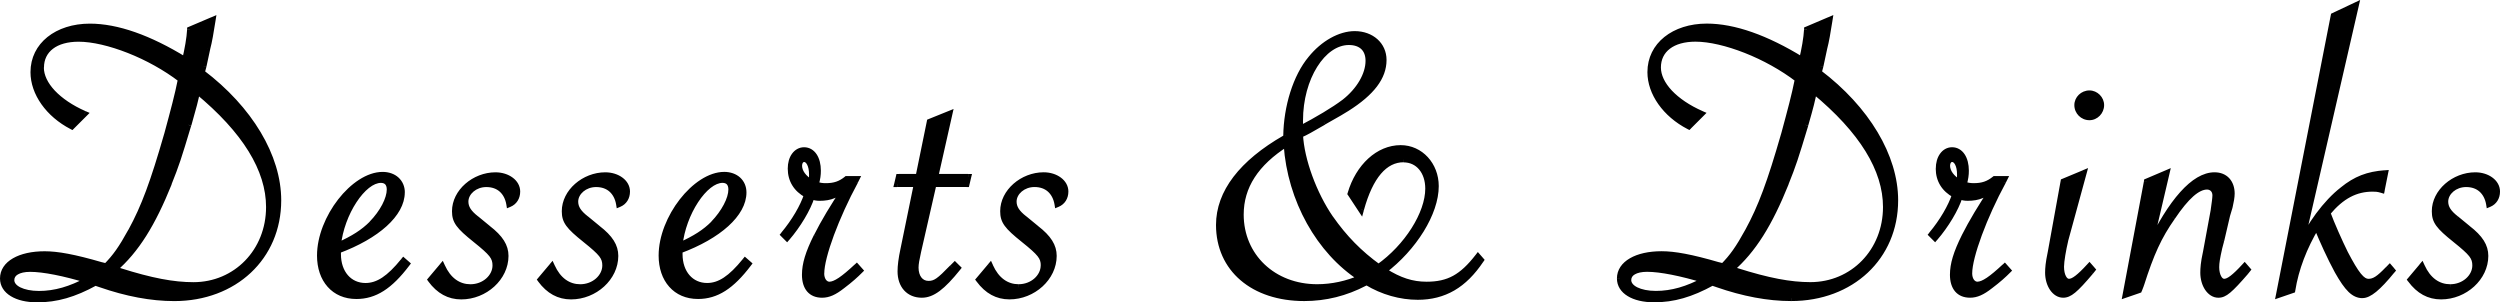
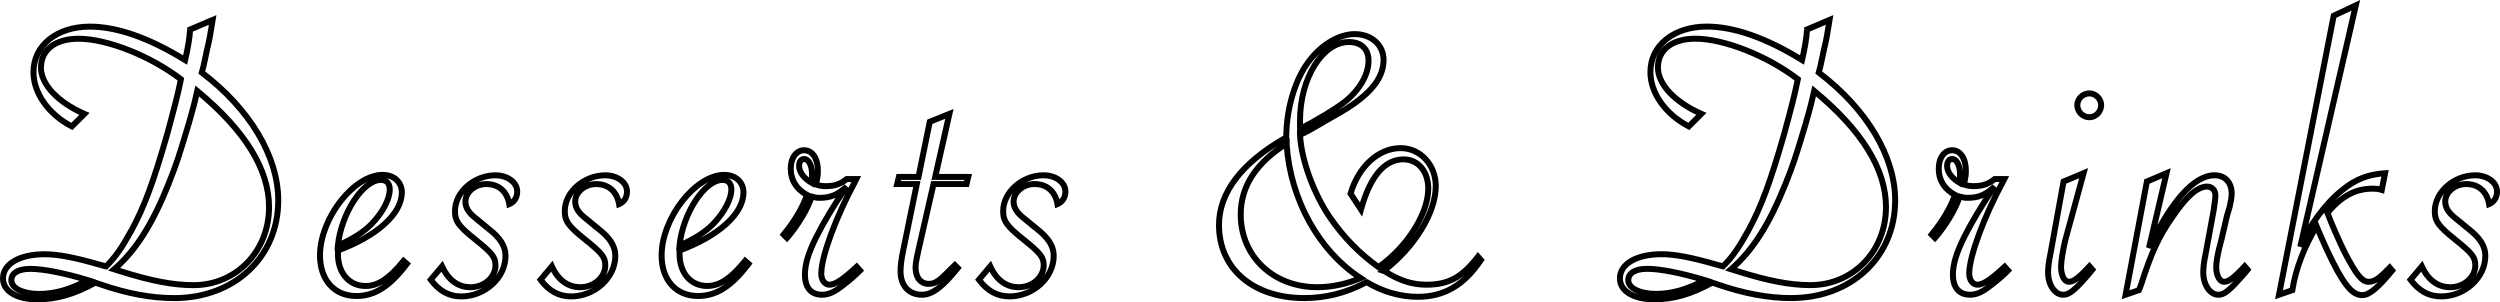
<svg xmlns="http://www.w3.org/2000/svg" id="a" data-name="レイヤー 1" width="418.98" height="50.67" viewBox="0 0 418.98 50.67">
  <defs>
    <style>
      .d {
        mask: url(#b);
      }

      .e, .f {
        stroke-width: 0px;
      }

      .f {
        fill: #fff;
      }
    </style>
    <mask id="b" data-name="mask" x="-.59" y="-.95" width="420" height="52" maskUnits="userSpaceOnUse">
      <g id="c" data-name="path-1-outside-1 1 647">
        <rect class="f" x="-.59" y="-.95" width="420" height="52" />
        <path class="e" d="m31.86,4.95l3.78-1.61c-.35,2.17-.56,3.5-.91,4.83l-.63,2.94-.28,1.05c8.05,6.09,12.81,14.07,12.81,21.42,0,9.52-7.35,16.38-17.43,16.38-3.85,0-7.98-.77-12.39-2.31l-.84-.28c-3.57,1.96-6.51,2.8-9.73,2.8-3.5,0-5.74-1.4-5.74-3.5,0-2.45,2.8-4.06,7-4.06,2.1,0,4.9.49,9.45,1.82l.84.21c1.54-1.54,2.59-3.01,4.2-5.95,2.17-3.99,3.71-8.12,6.02-16.17,1.12-4.13,1.75-6.44,2.31-9.24-5.11-3.92-12.39-6.79-17.15-6.79-3.85,0-6.3,1.82-6.3,4.83,0,2.8,2.8,5.81,7.28,7.77l-2.1,2.1c-3.92-2.03-6.44-5.6-6.44-9.1,0-4.48,3.92-7.63,9.45-7.63,4.55,0,9.94,1.89,15.96,5.6.42-1.75.77-3.71.84-5.11Zm-12.74,40.18l.91.28c5.32,1.68,9.03,2.38,12.39,2.38,7.14,0,12.67-5.67,12.67-13.09,0-6.3-3.99-12.81-12.04-19.46-.35,1.61-.56,2.52-1.47,5.67-1.68,5.6-2.03,6.65-3.29,9.8-2.73,6.79-5.46,11.2-9.17,14.42Zm-4.41,1.82c-3.92-1.19-7.42-1.89-9.66-1.89-1.96,0-3.15.7-3.15,1.89,0,1.33,1.89,2.31,4.62,2.31s5.32-.77,8.19-2.31Zm52.92-3.22l.56.49c-2.87,3.78-5.39,5.39-8.47,5.39-3.71,0-6.09-2.73-6.09-6.79,0-6.23,5.67-13.51,10.5-13.51,1.89,0,3.22,1.19,3.22,2.94,0,3.57-4.13,7.28-10.71,9.73v.63c0,3.15,1.89,5.32,4.62,5.32,2.1,0,3.99-1.26,6.37-4.2Zm-10.99-2.59c2.66-1.19,4.27-2.24,5.67-3.64,1.82-1.89,3.01-4.13,3.01-5.74,0-1.05-.56-1.61-1.47-1.61-3.01,0-6.65,5.6-7.21,10.99Zm15.55,5.74l1.89-2.24c1.05,2.31,2.73,3.5,4.76,3.5,2.31,0,4.2-1.68,4.2-3.64,0-1.4-.56-2.1-3.36-4.34-2.8-2.24-3.43-3.08-3.43-4.76,0-3.22,3.22-6.02,6.79-6.02,2.03,0,3.64,1.19,3.64,2.73,0,.98-.49,1.75-1.33,2.1-.35-2.1-1.75-3.36-3.85-3.36-1.89,0-3.5,1.33-3.5,2.94,0,1.05.56,1.89,1.82,2.87l1.96,1.61c2.1,1.61,2.94,3.01,2.94,4.62,0,3.64-3.43,6.79-7.42,6.79-2.03,0-3.71-.91-5.11-2.8Zm18.4,0l1.89-2.24c1.05,2.31,2.73,3.5,4.76,3.5,2.31,0,4.2-1.68,4.2-3.64,0-1.4-.56-2.1-3.36-4.34-2.8-2.24-3.43-3.08-3.43-4.76,0-3.22,3.22-6.02,6.79-6.02,2.03,0,3.64,1.19,3.64,2.73,0,.98-.49,1.75-1.33,2.1-.35-2.1-1.75-3.36-3.85-3.36-1.89,0-3.5,1.33-3.5,2.94,0,1.05.56,1.89,1.82,2.87l1.96,1.61c2.1,1.61,2.94,3.01,2.94,4.62,0,3.64-3.43,6.79-7.42,6.79-2.03,0-3.71-.91-5.11-2.8Zm34.29-3.15l.56.49c-2.87,3.78-5.39,5.39-8.47,5.39-3.71,0-6.09-2.73-6.09-6.79,0-6.23,5.67-13.51,10.5-13.51,1.89,0,3.22,1.19,3.22,2.94,0,3.57-4.13,7.28-10.71,9.73v.63c0,3.15,1.89,5.32,4.62,5.32,2.1,0,3.99-1.26,6.37-4.2Zm-10.99-2.59c2.66-1.19,4.27-2.24,5.67-3.64,1.82-1.89,3.01-4.13,3.01-5.74,0-1.05-.56-1.61-1.47-1.61-3.01,0-6.65,5.6-7.21,10.99Zm29.62-11.13l-.21.42c-3.15,5.81-5.67,12.53-5.67,15.4,0,1.05.56,1.89,1.4,1.89.98,0,2.38-.98,4.55-3.01l.56.63c-.7.7-1.61,1.54-3.01,2.59-1.33,1.05-2.31,1.47-3.36,1.47-1.82,0-2.87-1.19-2.87-3.36,0-1.75.56-3.64,1.96-6.44,1.12-2.24,2.87-5.18,4.69-7.84l.35-.49c-1.54,1.4-2.73,1.89-4.55,1.89-.49,0-.77-.07-1.33-.21-.63,2.03-2.31,4.83-4.13,6.93l-.56-.56c1.82-2.17,3.29-4.69,3.92-6.65-1.82-.98-2.73-2.52-2.73-4.41,0-1.75.91-3.08,2.24-3.08,1.4,0,2.31,1.4,2.31,3.43,0,.7-.07,1.26-.35,2.31.63.21,1.05.28,1.68.28,1.47,0,2.45-.35,3.5-1.19h1.61Zm-7.49.63c.07-.63.07-.98.07-1.4,0-1.54-.56-2.59-1.33-2.59-.49,0-.84.49-.84,1.12,0,1.05.77,2.1,2.1,2.87Zm20.43.21l-2.59,11.34c-.28,1.26-.42,2.03-.42,2.66,0,1.61.84,2.73,2.17,2.73,1.19,0,1.82-.49,3.99-2.73l.42-.42.49.49c-2.59,3.22-4.27,4.48-6.02,4.48-2.17,0-3.57-1.54-3.57-3.92,0-.91.14-2.1.49-3.71l2.24-10.92h-3.29l.28-1.19h3.29l1.89-9.24,3.29-1.33-2.38,10.57h5.53l-.28,1.19h-5.53Zm7.61,16.03l1.89-2.24c1.05,2.31,2.73,3.5,4.76,3.5,2.31,0,4.2-1.68,4.2-3.64,0-1.4-.56-2.1-3.36-4.34-2.8-2.24-3.43-3.08-3.43-4.76,0-3.22,3.22-6.02,6.79-6.02,2.03,0,3.64,1.19,3.64,2.73,0,.98-.49,1.75-1.33,2.1-.35-2.1-1.75-3.36-3.85-3.36-1.89,0-3.5,1.33-3.5,2.94,0,1.05.56,1.89,1.82,2.87l1.96,1.61c2.1,1.61,2.94,3.01,2.94,4.62,0,3.64-3.43,6.79-7.42,6.79-2.03,0-3.71-.91-5.11-2.8Zm65.01.42h-.07l-.28.14c-3.22,1.68-6.58,2.52-10.15,2.52-8.54,0-14.28-4.9-14.28-12.25,0-5.46,3.85-10.43,11.06-14.56l.21-.14v-.21c.07-4.9,1.61-9.94,4.13-12.95,2.1-2.59,4.9-4.13,7.35-4.13,2.8,0,4.83,1.82,4.83,4.34,0,2.87-1.96,5.46-6.16,8.12-.77.49-1.26.77-3.85,2.24-2.45,1.4-2.87,1.68-3.99,2.17.21,4.2,2.31,9.94,5.11,14,2.31,3.29,4.83,5.88,8.05,8.19,4.76-3.36,8.33-8.96,8.33-13.16,0-2.87-1.68-4.9-4.13-4.9-3.15,0-5.6,2.8-7.14,8.4l-1.75-2.66c1.33-4.55,4.69-7.63,8.4-7.63,3.29,0,5.88,2.8,5.88,6.37,0,4.48-3.64,10.36-8.75,14.21l.21.07c2.45,1.54,4.55,2.24,7,2.24,3.71,0,5.95-1.26,8.61-4.69l.49.56c-2.8,4.2-6.16,6.16-10.57,6.16-2.87,0-5.88-.84-8.54-2.45Zm-1.05-.7c-6.93-4.48-11.76-13.09-12.39-22.33v-.21c-5.18,3.29-7.7,7.21-7.7,11.9,0,7,5.46,12.18,12.81,12.18,2.52,0,5.04-.56,7.28-1.54Zm-10.15-24.99c2.94-1.54,5.67-3.15,7.42-4.48,2.52-1.96,4.06-4.62,4.06-6.93,0-1.96-1.19-3.15-3.29-3.15-4.41,0-8.19,6.02-8.19,13.16v1.4Zm84.97-16.66l3.78-1.61c-.35,2.17-.56,3.5-.91,4.83l-.63,2.94-.28,1.05c8.05,6.09,12.81,14.07,12.81,21.42,0,9.52-7.35,16.38-17.43,16.38-3.85,0-7.98-.77-12.39-2.31l-.84-.28c-3.57,1.96-6.51,2.8-9.73,2.8-3.5,0-5.74-1.4-5.74-3.5,0-2.45,2.8-4.06,7-4.06,2.1,0,4.9.49,9.45,1.82l.84.21c1.54-1.54,2.59-3.01,4.2-5.95,2.17-3.99,3.71-8.12,6.02-16.17,1.12-4.13,1.75-6.44,2.31-9.24-5.11-3.92-12.39-6.79-17.15-6.79-3.85,0-6.3,1.82-6.3,4.83,0,2.8,2.8,5.81,7.28,7.77l-2.1,2.1c-3.92-2.03-6.44-5.6-6.44-9.1,0-4.48,3.92-7.63,9.45-7.63,4.55,0,9.94,1.89,15.96,5.6.42-1.75.77-3.71.84-5.11Zm-12.74,40.18l.91.28c5.32,1.68,9.03,2.38,12.39,2.38,7.14,0,12.67-5.67,12.67-13.09,0-6.3-3.99-12.81-12.04-19.46-.35,1.61-.56,2.52-1.47,5.67-1.68,5.6-2.03,6.65-3.29,9.8-2.73,6.79-5.46,11.2-9.17,14.42Zm-4.41,1.82c-3.92-1.19-7.42-1.89-9.66-1.89-1.96,0-3.15.7-3.15,1.89,0,1.33,1.89,2.31,4.62,2.31s5.32-.77,8.19-2.31Zm50.21-16.94l-.21.42c-3.15,5.81-5.67,12.53-5.67,15.4,0,1.05.56,1.89,1.4,1.89.98,0,2.38-.98,4.55-3.01l.56.63c-.7.7-1.61,1.54-3.01,2.59-1.33,1.05-2.31,1.47-3.36,1.47-1.82,0-2.87-1.19-2.87-3.36,0-1.75.56-3.64,1.96-6.44,1.12-2.24,2.87-5.18,4.69-7.84l.35-.49c-1.54,1.4-2.73,1.89-4.55,1.89-.49,0-.77-.07-1.33-.21-.63,2.03-2.31,4.83-4.13,6.93l-.56-.56c1.82-2.17,3.29-4.69,3.92-6.65-1.82-.98-2.73-2.52-2.73-4.41,0-1.75.91-3.08,2.24-3.08,1.4,0,2.31,1.4,2.31,3.43,0,.7-.07,1.26-.35,2.31.63.21,1.05.28,1.68.28,1.47,0,2.45-.35,3.5-1.19h1.61Zm-7.49.63c.07-.63.07-.98.07-1.4,0-1.54-.56-2.59-1.33-2.59-.49,0-.84.49-.84,1.12,0,1.05.77,2.1,2.1,2.87Zm21.76-14.98c1.05,0,1.96.91,1.96,1.96,0,1.12-.91,2.03-1.96,2.03-1.12,0-2.03-.91-2.03-2.03,0-1.05.91-1.96,2.03-1.96Zm-.98,13.37l-3.08,11.27c-.35,1.47-.7,3.5-.7,4.41,0,1.47.56,2.52,1.33,2.52s1.75-.77,3.43-2.59l.49.56-.28.35c-2.66,3.15-3.57,3.85-4.62,3.85-1.4,0-2.52-1.68-2.52-3.71,0-.7.07-1.61.42-3.29l2.17-11.97,3.36-1.4Zm7.04,20.37l3.57-18.97,3.29-1.4-2.94,12.53c3.71-7.84,7.56-12.18,10.99-12.18,1.75,0,2.87,1.19,2.87,3.08,0,.56-.14,1.33-.35,2.24l-.42,1.4-.98,4.2-.35,1.33c-.35,1.54-.49,2.38-.49,3.15,0,1.4.56,2.45,1.33,2.45s1.75-.77,3.43-2.59l.49.56-.28.35c-2.73,3.15-3.57,3.85-4.62,3.85-1.4,0-2.52-1.68-2.52-3.71,0-.7.07-1.68.42-3.29l1.33-7.21c.14-1.05.28-1.96.28-2.45,0-.84-.56-1.47-1.4-1.47-1.61,0-3.5,1.68-5.81,5.11-2.31,3.29-3.57,6.09-5.25,11.34l-.35.91-2.24.77ZM394.82.89l-9.31,40.46c1.4-3.43,4.34-7.42,7.07-9.52,2.24-1.82,4.27-2.59,7.14-2.8l-.56,2.8c-.7-.21-1.05-.21-1.54-.21-2.8,0-5.18,1.19-7.56,4.06.7,1.89,2.03,4.9,2.94,6.72,1.89,3.64,2.87,4.83,3.92,4.83.98,0,1.75-.49,3.29-2.1l.28-.28.42.49c-2.45,3.01-3.92,4.13-4.97,4.13-1.4,0-2.52-1.05-4.2-4.06-1.26-2.31-2.45-4.97-3.5-7.49-2.1,3.5-3.5,7.14-4.06,10.71l-2.24.77,9.17-46.76,3.71-1.75Zm9.17,45.99l1.89-2.24c1.05,2.31,2.73,3.5,4.76,3.5,2.31,0,4.2-1.68,4.2-3.64,0-1.4-.56-2.1-3.36-4.34-2.8-2.24-3.43-3.08-3.43-4.76,0-3.22,3.22-6.02,6.79-6.02,2.03,0,3.64,1.19,3.64,2.73,0,.98-.49,1.75-1.33,2.1-.35-2.1-1.75-3.36-3.85-3.36-1.89,0-3.5,1.33-3.5,2.94,0,1.05.56,1.89,1.82,2.87l1.96,1.61c2.1,1.61,2.94,3.01,2.94,4.62,0,3.64-3.43,6.79-7.42,6.79-2.03,0-3.71-.91-5.11-2.8Z" />
      </g>
    </mask>
  </defs>
-   <path class="e" d="m31.86,4.95l3.78-1.61c-.35,2.17-.56,3.5-.91,4.83l-.63,2.94-.28,1.05c8.05,6.09,12.81,14.07,12.81,21.42,0,9.52-7.35,16.38-17.43,16.38-3.85,0-7.98-.77-12.39-2.31l-.84-.28c-3.57,1.96-6.51,2.8-9.73,2.8-3.5,0-5.74-1.4-5.74-3.5,0-2.45,2.8-4.06,7-4.06,2.1,0,4.9.49,9.45,1.82l.84.21c1.54-1.54,2.59-3.01,4.2-5.95,2.17-3.99,3.71-8.12,6.02-16.17,1.12-4.13,1.75-6.44,2.31-9.24-5.11-3.92-12.39-6.79-17.15-6.79-3.85,0-6.3,1.82-6.3,4.83,0,2.8,2.8,5.81,7.28,7.77l-2.1,2.1c-3.92-2.03-6.44-5.6-6.44-9.1,0-4.48,3.92-7.63,9.45-7.63,4.55,0,9.94,1.89,15.96,5.6.42-1.75.77-3.71.84-5.11Zm-12.74,40.18l.91.28c5.32,1.68,9.03,2.38,12.39,2.38,7.14,0,12.67-5.67,12.67-13.09,0-6.3-3.99-12.81-12.04-19.46-.35,1.61-.56,2.52-1.47,5.67-1.68,5.6-2.03,6.65-3.29,9.8-2.73,6.79-5.46,11.2-9.17,14.42Zm-4.41,1.82c-3.92-1.19-7.42-1.89-9.66-1.89-1.96,0-3.15.7-3.15,1.89,0,1.33,1.89,2.31,4.62,2.31s5.32-.77,8.19-2.31Zm52.92-3.22l.56.49c-2.87,3.78-5.39,5.39-8.47,5.39-3.71,0-6.09-2.73-6.09-6.79,0-6.23,5.67-13.51,10.5-13.51,1.89,0,3.22,1.19,3.22,2.94,0,3.57-4.13,7.28-10.71,9.73v.63c0,3.15,1.89,5.32,4.62,5.32,2.1,0,3.99-1.26,6.37-4.2Zm-10.99-2.59c2.66-1.19,4.27-2.24,5.67-3.64,1.82-1.89,3.01-4.13,3.01-5.74,0-1.05-.56-1.61-1.47-1.61-3.01,0-6.65,5.6-7.21,10.99Zm15.55,5.74l1.89-2.24c1.05,2.31,2.73,3.5,4.76,3.5,2.31,0,4.2-1.68,4.2-3.64,0-1.4-.56-2.1-3.36-4.34-2.8-2.24-3.43-3.08-3.43-4.76,0-3.22,3.22-6.02,6.79-6.02,2.03,0,3.64,1.19,3.64,2.73,0,.98-.49,1.75-1.33,2.1-.35-2.1-1.75-3.36-3.85-3.36-1.89,0-3.5,1.33-3.5,2.94,0,1.05.56,1.89,1.82,2.87l1.96,1.61c2.1,1.61,2.94,3.01,2.94,4.62,0,3.64-3.43,6.79-7.42,6.79-2.03,0-3.71-.91-5.11-2.8Zm18.4,0l1.89-2.24c1.05,2.31,2.73,3.5,4.76,3.5,2.31,0,4.2-1.68,4.2-3.64,0-1.4-.56-2.1-3.36-4.34-2.8-2.24-3.43-3.08-3.43-4.76,0-3.22,3.22-6.02,6.79-6.02,2.03,0,3.64,1.19,3.64,2.73,0,.98-.49,1.75-1.33,2.1-.35-2.1-1.75-3.36-3.85-3.36-1.89,0-3.5,1.33-3.5,2.94,0,1.05.56,1.89,1.82,2.87l1.96,1.61c2.1,1.61,2.94,3.01,2.94,4.62,0,3.64-3.43,6.79-7.42,6.79-2.03,0-3.71-.91-5.11-2.8Zm34.29-3.15l.56.49c-2.87,3.78-5.39,5.39-8.47,5.39-3.71,0-6.09-2.73-6.09-6.79,0-6.23,5.67-13.51,10.5-13.51,1.89,0,3.22,1.19,3.22,2.94,0,3.57-4.13,7.28-10.71,9.73v.63c0,3.15,1.89,5.32,4.62,5.32,2.1,0,3.99-1.26,6.37-4.2Zm-10.99-2.59c2.66-1.19,4.27-2.24,5.67-3.64,1.82-1.89,3.01-4.13,3.01-5.74,0-1.05-.56-1.61-1.47-1.61-3.01,0-6.65,5.6-7.21,10.99Zm29.62-11.13l-.21.42c-3.15,5.81-5.67,12.53-5.67,15.4,0,1.05.56,1.89,1.4,1.89.98,0,2.38-.98,4.55-3.01l.56.63c-.7.7-1.61,1.54-3.01,2.59-1.33,1.05-2.31,1.47-3.36,1.47-1.82,0-2.87-1.19-2.87-3.36,0-1.75.56-3.64,1.96-6.44,1.12-2.24,2.87-5.18,4.69-7.84l.35-.49c-1.54,1.4-2.73,1.89-4.55,1.89-.49,0-.77-.07-1.33-.21-.63,2.03-2.31,4.83-4.13,6.93l-.56-.56c1.82-2.17,3.29-4.69,3.92-6.65-1.82-.98-2.73-2.52-2.73-4.41,0-1.75.91-3.08,2.24-3.08,1.4,0,2.31,1.4,2.31,3.43,0,.7-.07,1.26-.35,2.31.63.21,1.05.28,1.68.28,1.47,0,2.45-.35,3.5-1.19h1.61Zm-7.49.63c.07-.63.07-.98.07-1.4,0-1.54-.56-2.59-1.33-2.59-.49,0-.84.49-.84,1.12,0,1.05.77,2.1,2.1,2.87Zm20.43.21l-2.59,11.34c-.28,1.26-.42,2.03-.42,2.66,0,1.61.84,2.73,2.17,2.73,1.19,0,1.82-.49,3.99-2.73l.42-.42.49.49c-2.59,3.22-4.27,4.48-6.02,4.48-2.17,0-3.57-1.54-3.57-3.92,0-.91.14-2.1.49-3.71l2.24-10.92h-3.29l.28-1.19h3.29l1.89-9.24,3.29-1.33-2.38,10.57h5.53l-.28,1.19h-5.53Zm7.61,16.03l1.89-2.24c1.05,2.31,2.73,3.5,4.76,3.5,2.31,0,4.2-1.68,4.2-3.64,0-1.4-.56-2.1-3.36-4.34-2.8-2.24-3.43-3.08-3.43-4.76,0-3.22,3.22-6.02,6.79-6.02,2.03,0,3.64,1.19,3.64,2.73,0,.98-.49,1.75-1.33,2.1-.35-2.1-1.75-3.36-3.85-3.36-1.89,0-3.5,1.33-3.5,2.94,0,1.05.56,1.89,1.82,2.87l1.96,1.61c2.1,1.61,2.94,3.01,2.94,4.62,0,3.64-3.43,6.79-7.42,6.79-2.03,0-3.71-.91-5.11-2.8Zm65.01.42h-.07l-.28.14c-3.22,1.68-6.58,2.52-10.15,2.52-8.54,0-14.28-4.9-14.28-12.25,0-5.46,3.85-10.43,11.06-14.56l.21-.14v-.21c.07-4.9,1.61-9.94,4.13-12.95,2.1-2.59,4.9-4.13,7.35-4.13,2.8,0,4.83,1.82,4.83,4.34,0,2.87-1.96,5.46-6.16,8.12-.77.49-1.26.77-3.85,2.24-2.45,1.4-2.87,1.68-3.99,2.17.21,4.2,2.31,9.94,5.11,14,2.31,3.29,4.83,5.88,8.05,8.19,4.76-3.36,8.33-8.96,8.33-13.16,0-2.87-1.68-4.9-4.13-4.9-3.15,0-5.6,2.8-7.14,8.4l-1.75-2.66c1.33-4.55,4.69-7.63,8.4-7.63,3.29,0,5.88,2.8,5.88,6.37,0,4.48-3.64,10.36-8.75,14.21l.21.07c2.45,1.54,4.55,2.24,7,2.24,3.71,0,5.95-1.26,8.61-4.69l.49.56c-2.8,4.2-6.16,6.16-10.57,6.16-2.87,0-5.88-.84-8.54-2.45Zm-1.05-.7c-6.93-4.48-11.76-13.09-12.39-22.33v-.21c-5.18,3.29-7.7,7.21-7.7,11.9,0,7,5.46,12.18,12.81,12.18,2.52,0,5.04-.56,7.28-1.54Zm-10.15-24.99c2.94-1.54,5.67-3.15,7.42-4.48,2.52-1.96,4.06-4.62,4.06-6.93,0-1.96-1.19-3.15-3.29-3.15-4.41,0-8.19,6.02-8.19,13.16v1.4Zm84.97-16.66l3.78-1.61c-.35,2.17-.56,3.5-.91,4.83l-.63,2.94-.28,1.05c8.05,6.09,12.81,14.07,12.81,21.42,0,9.52-7.35,16.38-17.43,16.38-3.85,0-7.98-.77-12.39-2.31l-.84-.28c-3.57,1.96-6.51,2.8-9.73,2.8-3.5,0-5.74-1.4-5.74-3.5,0-2.45,2.8-4.06,7-4.06,2.1,0,4.9.49,9.45,1.82l.84.21c1.54-1.54,2.59-3.01,4.2-5.95,2.17-3.99,3.71-8.12,6.02-16.17,1.12-4.13,1.75-6.44,2.31-9.24-5.11-3.92-12.39-6.79-17.15-6.79-3.85,0-6.3,1.82-6.3,4.83,0,2.8,2.8,5.81,7.28,7.77l-2.1,2.1c-3.92-2.03-6.44-5.6-6.44-9.1,0-4.48,3.92-7.63,9.45-7.63,4.55,0,9.94,1.89,15.96,5.6.42-1.75.77-3.71.84-5.11Zm-12.74,40.18l.91.28c5.32,1.68,9.03,2.38,12.39,2.38,7.14,0,12.67-5.67,12.67-13.09,0-6.3-3.99-12.81-12.04-19.46-.35,1.61-.56,2.52-1.47,5.67-1.68,5.6-2.03,6.65-3.29,9.8-2.73,6.79-5.46,11.2-9.17,14.42Zm-4.41,1.82c-3.92-1.19-7.42-1.89-9.66-1.89-1.96,0-3.15.7-3.15,1.89,0,1.33,1.89,2.31,4.62,2.31s5.32-.77,8.19-2.31Zm50.21-16.94l-.21.42c-3.15,5.81-5.67,12.53-5.67,15.4,0,1.05.56,1.89,1.4,1.89.98,0,2.38-.98,4.55-3.01l.56.63c-.7.7-1.61,1.54-3.01,2.59-1.33,1.05-2.31,1.47-3.36,1.47-1.82,0-2.87-1.19-2.87-3.36,0-1.75.56-3.64,1.96-6.44,1.12-2.24,2.87-5.18,4.69-7.84l.35-.49c-1.54,1.4-2.73,1.89-4.55,1.89-.49,0-.77-.07-1.33-.21-.63,2.03-2.31,4.83-4.13,6.93l-.56-.56c1.82-2.17,3.29-4.69,3.92-6.65-1.82-.98-2.73-2.52-2.73-4.41,0-1.75.91-3.08,2.24-3.08,1.4,0,2.31,1.4,2.31,3.43,0,.7-.07,1.26-.35,2.31.63.21,1.05.28,1.68.28,1.47,0,2.45-.35,3.5-1.19h1.61Zm-7.49.63c.07-.63.07-.98.07-1.4,0-1.54-.56-2.59-1.33-2.59-.49,0-.84.49-.84,1.12,0,1.05.77,2.1,2.1,2.87Zm21.76-14.98c1.05,0,1.96.91,1.96,1.96,0,1.12-.91,2.03-1.96,2.03-1.12,0-2.03-.91-2.03-2.03,0-1.05.91-1.96,2.03-1.96Zm-.98,13.37l-3.08,11.27c-.35,1.47-.7,3.5-.7,4.41,0,1.47.56,2.52,1.33,2.52s1.75-.77,3.43-2.59l.49.56-.28.35c-2.66,3.15-3.57,3.85-4.62,3.85-1.4,0-2.52-1.68-2.52-3.71,0-.7.07-1.61.42-3.29l2.17-11.97,3.36-1.4Zm7.04,20.37l3.57-18.97,3.29-1.4-2.94,12.53c3.71-7.84,7.56-12.18,10.99-12.18,1.75,0,2.87,1.19,2.87,3.08,0,.56-.14,1.33-.35,2.24l-.42,1.4-.98,4.2-.35,1.33c-.35,1.54-.49,2.38-.49,3.15,0,1.4.56,2.45,1.33,2.45s1.75-.77,3.43-2.59l.49.56-.28.35c-2.73,3.15-3.57,3.85-4.62,3.85-1.4,0-2.52-1.68-2.52-3.71,0-.7.07-1.68.42-3.29l1.33-7.21c.14-1.05.28-1.96.28-2.45,0-.84-.56-1.47-1.4-1.47-1.61,0-3.5,1.68-5.81,5.11-2.31,3.29-3.57,6.09-5.25,11.34l-.35.91-2.24.77ZM394.82.89l-9.31,40.46c1.4-3.43,4.34-7.42,7.07-9.52,2.24-1.82,4.27-2.59,7.14-2.8l-.56,2.8c-.7-.21-1.05-.21-1.54-.21-2.8,0-5.18,1.19-7.56,4.06.7,1.89,2.03,4.9,2.94,6.72,1.89,3.64,2.87,4.83,3.92,4.83.98,0,1.75-.49,3.29-2.1l.28-.28.42.49c-2.45,3.01-3.92,4.13-4.97,4.13-1.4,0-2.52-1.05-4.2-4.06-1.26-2.31-2.45-4.97-3.5-7.49-2.1,3.5-3.5,7.14-4.06,10.71l-2.24.77,9.17-46.76,3.71-1.75Zm9.17,45.99l1.89-2.24c1.05,2.31,2.73,3.5,4.76,3.5,2.31,0,4.2-1.68,4.2-3.64,0-1.4-.56-2.1-3.36-4.34-2.8-2.24-3.43-3.08-3.43-4.76,0-3.22,3.22-6.02,6.79-6.02,2.03,0,3.64,1.19,3.64,2.73,0,.98-.49,1.75-1.33,2.1-.35-2.1-1.75-3.36-3.85-3.36-1.89,0-3.5,1.33-3.5,2.94,0,1.05.56,1.89,1.82,2.87l1.96,1.61c2.1,1.61,2.94,3.01,2.94,4.62,0,3.64-3.43,6.79-7.42,6.79-2.03,0-3.71-.91-5.11-2.8Z" />
  <g class="d">
    <path class="e" d="m31.86,4.95l-.2-.46-.29.12-.02.31.5.02Zm3.78-1.61l.49.08.14-.89-.83.36.2.46Zm-.91,4.83l-.48-.13h0s0,.02,0,.02l.49.1Zm-.63,2.94l.48.13h0s0-.02,0-.02l-.49-.1Zm-.28,1.05l-.48-.13-.09.32.27.2.3-.4Zm-17.01,35.49l.16-.47h0s-.16.47-.16.47Zm-.84-.28l.16-.47-.21-.07-.19.11.24.44Zm.98-2.94l-.14.48h0s0,0,0,0l.12-.49Zm.84.21l-.12.49.27.07.2-.2-.35-.35Zm4.2-5.95l.44.24h0s-.44-.24-.44-.24Zm6.02-16.17l.48.14h0s-.48-.14-.48-.14Zm2.31-9.24l.49.1.06-.31-.25-.19-.3.4Zm-16.17,5.81l.35.35.52-.52-.67-.29-.2.46Zm-2.1,2.1l-.23.44.32.17.26-.26-.35-.35Zm18.97-11.13l-.26.43.59.36.16-.67-.49-.12Zm-11.9,35.07l-.33-.38-.68.59.86.26.15-.48Zm.91.28l.15-.48h0s-.15.48-.15.48Zm13.02-30.17l.32-.39-.63-.52-.17.8.49.11Zm-1.47,5.67l.48.14h0s-.48-.14-.48-.14Zm-3.29,9.8l.46.19h0s-.46-.19-.46-.19Zm-13.58,16.24l.24.44,1.06-.57-1.15-.35-.15.48ZM31.86,4.95l.2.46,3.78-1.61-.2-.46-.2-.46-3.78,1.61.2.46Zm3.78-1.61l-.49-.08c-.35,2.18-.56,3.48-.9,4.78l.48.13.48.13c.36-1.36.57-2.72.92-4.88l-.49-.08Zm-.91,4.83l-.49-.1-.63,2.94.49.1.49.1.63-2.94-.49-.1Zm-.63,2.94l-.48-.13-.28,1.05.48.13.48.13.28-1.05-.48-.13Zm-.28,1.05l-.3.4c7.97,6.03,12.61,13.88,12.61,21.02h1c0-7.56-4.88-15.67-13.01-21.82l-.3.4Zm12.81,21.42h-.5c0,9.21-7.1,15.88-16.93,15.88v1c10.33,0,17.93-7.05,17.93-16.88h-.5Zm-17.43,16.38v-.5c-3.78,0-7.86-.76-12.23-2.28l-.16.47-.16.47c4.45,1.55,8.64,2.34,12.55,2.34v-.5Zm-12.39-2.31l.16-.47-.84-.28-.16.47-.16.47.84.28.16-.47Zm-.84-.28l-.24-.44c-3.51,1.93-6.37,2.74-9.49,2.74v1c3.32,0,6.35-.87,9.97-2.86l-.24-.44Zm-9.73,2.8v-.5c-1.69,0-3.03-.34-3.92-.89-.88-.54-1.32-1.27-1.32-2.11h-1c0,1.26.68,2.28,1.8,2.96,1.1.68,2.64,1.04,4.44,1.04v-.5Zm-5.74-3.5h.5c0-1,.56-1.87,1.68-2.52,1.12-.65,2.78-1.04,4.82-1.04v-1c-2.16,0-4,.41-5.33,1.18-1.34.77-2.17,1.93-2.17,3.38h.5Zm7-4.06v.5c2.03,0,4.77.47,9.31,1.8l.14-.48.14-.48c-4.56-1.33-7.42-1.84-9.59-1.84v.5Zm9.45,1.82l-.12.49.84.21.12-.49.12-.49-.84-.21-.12.49Zm.84.21l.35.35c1.59-1.59,2.66-3.1,4.28-6.06l-.44-.24-.44-.24c-1.6,2.92-2.62,4.34-4.11,5.84l.35.35Zm4.2-5.95l.44.24c2.2-4.04,3.75-8.21,6.06-16.27l-.48-.14-.48-.14c-2.31,8.04-3.83,12.13-5.98,16.07l.44.24Zm6.02-16.17l.48.13c1.12-4.13,1.75-6.45,2.32-9.27l-.49-.1-.49-.1c-.56,2.78-1.18,5.07-2.3,9.21l.48.13Zm2.31-9.24l.3-.4c-2.6-1.99-5.74-3.71-8.83-4.93-3.09-1.22-6.16-1.96-8.63-1.96v1c2.29,0,5.24.7,8.26,1.89,3.02,1.19,6.07,2.87,8.59,4.8l.3-.4ZM13.17,6.49v-.5c-2,0-3.69.47-4.9,1.39-1.22.93-1.9,2.29-1.9,3.94h1c0-1.35.54-2.41,1.51-3.15.98-.75,2.44-1.18,4.29-1.18v-.5Zm-6.3,4.83h-.5c0,1.57.78,3.14,2.09,4.54,1.32,1.41,3.2,2.69,5.48,3.69l.2-.46.2-.46c-2.19-.96-3.95-2.17-5.16-3.45-1.21-1.29-1.83-2.63-1.83-3.86h-.5Zm7.28,7.77l-.35-.35-2.1,2.1.35.35.35.35,2.1-2.1-.35-.35Zm-2.1,2.1l.23-.44c-3.8-1.97-6.17-5.39-6.17-8.66h-1c0,3.74,2.67,7.45,6.71,9.54l.23-.44Zm-6.44-9.1h.5c0-4.11,3.59-7.13,8.95-7.13v-1c-5.7,0-9.95,3.28-9.95,8.13h.5Zm9.45-7.63v.5c4.42,0,9.72,1.84,15.7,5.53l.26-.43.26-.43c-6.06-3.73-11.54-5.67-16.22-5.67v.5Zm15.96,5.6l.49.12c.42-1.76.78-3.76.85-5.2l-.5-.02-.5-.02c-.07,1.36-.41,3.28-.83,5.02l.49.12Zm-11.9,35.07l-.15.48.91.28.15-.48.15-.48-.91-.28-.15.48Zm.91.28l-.15.48c5.34,1.69,9.11,2.4,12.54,2.4v-1c-3.29,0-6.94-.68-12.24-2.36l-.15.48Zm12.39,2.38v.5c7.43,0,13.17-5.91,13.17-13.59h-1c0,7.16-5.32,12.59-12.17,12.59v.5Zm12.67-13.09h.5c0-6.52-4.13-13.16-12.22-19.85l-.32.39-.32.39c8.01,6.61,11.86,13,11.86,19.07h.5Zm-12.04-19.46l-.49-.11c-.35,1.6-.55,2.5-1.46,5.64l.48.14.48.14c.91-3.16,1.13-4.08,1.48-5.7l-.49-.11Zm-1.47,5.67l-.48-.14c-1.68,5.59-2.02,6.63-3.28,9.76l.46.19.46.19c1.27-3.17,1.62-4.24,3.3-9.84l-.48-.14Zm-3.29,9.8l-.46-.19c-2.72,6.76-5.41,11.08-9.03,14.23l.33.38.33.38c3.8-3.29,6.56-7.79,9.31-14.61l-.46-.19Zm-13.58,16.24l.15-.48c-3.93-1.19-7.49-1.91-9.81-1.91v1c2.16,0,5.61.68,9.51,1.87l.15-.48Zm-9.66-1.89v-.5c-1.03,0-1.92.18-2.57.57-.67.4-1.08,1.03-1.08,1.82h1c0-.4.18-.72.6-.96.44-.26,1.12-.43,2.05-.43v-.5Zm-3.15,1.89h-.5c0,.94.67,1.65,1.56,2.1.9.46,2.14.71,3.56.71v-1c-1.31,0-2.38-.24-3.11-.6-.73-.37-1.01-.81-1.01-1.21h-.5Zm4.62,2.31v.5c2.83,0,5.5-.8,8.43-2.37l-.24-.44-.24-.44c-2.82,1.51-5.33,2.25-7.95,2.25v.5Zm61.11-5.53l.33-.38-.39-.34-.33.4.39.31Zm.56.49l.4.3.28-.37-.35-.31-.33.38Zm-11.55-2.24l-.17-.47-.33.12v.35h.5Zm0-.84l-.5-.05-.09.86.79-.35-.2-.46Zm5.67-3.64l.35.35h0s-.36-.35-.36-.35Zm5.32,6.23l-.33.38.56.49.33-.38.33-.38-.56-.49-.33.38Zm.56.49l-.4-.3c-2.83,3.73-5.22,5.19-8.07,5.19v1c3.31,0,5.96-1.75,8.87-5.59l-.4-.3Zm-8.47,5.39v-.5c-1.72,0-3.11-.63-4.06-1.7-.96-1.08-1.53-2.65-1.53-4.59h-1c0,2.13.62,3.95,1.78,5.25,1.16,1.31,2.82,2.04,4.81,2.04v-.5Zm-6.09-6.79h.5c0-2.98,1.36-6.25,3.33-8.78,1.99-2.55,4.48-4.23,6.67-4.23v-1c-2.65,0-5.4,1.97-7.46,4.61-2.07,2.66-3.54,6.15-3.54,9.4h.5Zm10.5-13.51v.5c.84,0,1.52.26,1.98.68.46.42.74,1.01.74,1.76h1c0-1.01-.39-1.88-1.07-2.5-.67-.61-1.61-.94-2.65-.94v.5Zm3.22,2.94h-.5c0,1.59-.92,3.28-2.72,4.91-1.79,1.63-4.41,3.14-7.66,4.35l.17.47.17.47c3.33-1.24,6.07-2.81,7.98-4.54,1.91-1.73,3.05-3.67,3.05-5.66h-.5Zm-10.71,9.73h-.5v.02h0v.02h0v.02h0v.02h0v.02h0v.02h0v.02h0v.02h0v.02h0v.02h0v.02h0v.02h0v.02h0v.02h0v.02h0v.02h0v.02h0v.02h0v.02h0v.02h0v.02h0v.02h0v.02h0v.02h0v.02h0v.02h0v.02h0v.02h0v.02h0v.02h0v.02h0v.02h0v.02h0v.02h0v.02h0v.02h0v.02h0v.02h0v.02h0v.02h0s.5,0,.5,0h.5v-.02h0v-.02h0v-.02h0v-.02h0v-.02h0v-.02h0v-.02h0v-.02h0v-.02h0v-.02h0v-.02h0v-.02h0v-.02h0v-.02h0v-.02h0v-.02h0v-.02h0v-.02h0v-.02h0v-.02h0v-.02h0v-.02h0v-.02h0v-.02h0v-.02h0v-.02h0v-.02h0v-.02h0v-.02h0v-.02h0v-.02h0v-.02h0v-.02h0v-.02h0v-.02h0v-.02h0v-.02h0v-.02h0v-.02h0v-.02h0s-.5,0-.5,0Zm0,.63h-.5c0,1.67.5,3.13,1.41,4.17.91,1.05,2.2,1.65,3.71,1.65v-1c-1.22,0-2.24-.48-2.96-1.31-.72-.83-1.16-2.04-1.16-3.51h-.5Zm4.62,5.32v.5c2.34,0,4.36-1.42,6.76-4.39l-.39-.31-.39-.31c-2.36,2.91-4.12,4.01-5.98,4.01v.5Zm-4.62-6.79l.2.46c2.69-1.21,4.36-2.29,5.82-3.74l-.35-.35-.35-.35c-1.34,1.34-2.9,2.36-5.52,3.54l.2.46Zm5.67-3.64l.36.35c.94-.98,1.72-2.05,2.27-3.09.55-1.04.88-2.08.88-3h-1c0,.69-.26,1.57-.76,2.53-.5.95-1.22,1.95-2.11,2.86l.36.35Zm3.01-5.74h.5c0-.61-.16-1.15-.53-1.54-.37-.39-.88-.57-1.44-.57v1c.35,0,.57.11.71.25.14.15.26.42.26.86h.5Zm-1.47-1.61v-.5c-.91,0-1.8.42-2.63,1.07-.83.65-1.62,1.56-2.32,2.63-1.4,2.14-2.48,4.96-2.77,7.74l.5.05.5.05c.27-2.61,1.29-5.28,2.61-7.29.66-1.01,1.38-1.83,2.1-2.4.72-.57,1.41-.85,2.01-.85v-.5Zm8.34,16.73l-.38-.32-.25.3.24.32.4-.3Zm1.89-2.24l.46-.21-.33-.72-.51.6.38.32Zm5.6-4.48l-.31.39h0l.31-.39Zm5.67-5.95l-.49.08.1.62.58-.24-.19-.46Zm-5.53,2.45l.32-.39h-.01s-.31.39-.31.39Zm1.96,1.61l-.32.39h0s0,.01,0,.01l.3-.4Zm-9.59,8.61l.38.32,1.89-2.24-.38-.32-.38-.32-1.89,2.24.38.32Zm1.89-2.24l-.46.21c1.11,2.45,2.95,3.79,5.22,3.79v-1c-1.79,0-3.32-1.03-4.3-3.21l-.46.21Zm4.76,3.5v.5c2.52,0,4.7-1.84,4.7-4.14h-1c0,1.62-1.6,3.14-3.7,3.14v.5Zm4.2-3.64h.5c0-.8-.17-1.43-.74-2.16-.53-.68-1.42-1.45-2.81-2.57l-.31.39-.31.39c1.41,1.13,2.2,1.83,2.65,2.4.41.53.52.95.52,1.55h.5Zm-3.36-4.34l.31-.39c-1.4-1.12-2.21-1.86-2.67-2.49-.43-.6-.57-1.12-.57-1.88h-1c0,.93.18,1.66.76,2.46.55.76,1.46,1.57,2.86,2.69l.31-.39Zm-3.43-4.76h.5c0-2.89,2.93-5.52,6.29-5.52v-1c-3.78,0-7.29,2.97-7.29,6.52h.5Zm6.79-6.02v.5c.92,0,1.72.27,2.28.69.56.42.86.96.86,1.54h1c0-.96-.5-1.78-1.26-2.34-.75-.56-1.77-.89-2.88-.89v.5Zm3.64,2.73h-.5c0,.8-.39,1.37-1.02,1.64l.19.46.19.46c1.04-.43,1.64-1.4,1.64-2.56h-.5Zm-1.33,2.1l.49-.08c-.19-1.14-.67-2.09-1.43-2.76-.76-.67-1.76-1.02-2.91-1.02v1c.95,0,1.7.28,2.25.77.55.49.95,1.22,1.11,2.17l.49-.08Zm-3.85-3.36v-.5c-2.08,0-4,1.47-4,3.44h1c0-1.25,1.3-2.44,3-2.44v-.5Zm-3.5,2.94h-.5c0,1.28.71,2.25,2.01,3.26l.31-.39.31-.39c-1.21-.94-1.63-1.66-1.63-2.48h-.5Zm1.82,2.87l-.32.39,1.96,1.61.32-.39.32-.39-1.96-1.61-.32.39Zm1.96,1.61l-.3.4c2.04,1.57,2.74,2.84,2.74,4.22h1c0-1.83-.98-3.36-3.14-5.02l-.3.4Zm2.94,4.62h-.5c0,3.32-3.16,6.29-6.92,6.29v1c4.22,0,7.92-3.33,7.92-7.29h-.5Zm-7.42,6.79v-.5c-1.85,0-3.39-.81-4.71-2.6l-.4.3-.4.3c1.48,2,3.3,3,5.51,3v-.5Zm13.29-2.8l-.38-.32-.25.3.24.32.4-.3Zm1.89-2.24l.46-.21-.33-.72-.51.6.38.32Zm5.6-4.48l-.31.39h0l.31-.39Zm5.67-5.95l-.49.08.1.62.58-.24-.19-.46Zm-5.53,2.45l.32-.39h-.01s-.31.39-.31.39Zm1.96,1.61l-.32.39h0s0,.01,0,.01l.3-.4Zm-9.59,8.61l.38.32,1.89-2.24-.38-.32-.38-.32-1.89,2.24.38.32Zm1.89-2.24l-.46.21c1.11,2.45,2.95,3.79,5.22,3.79v-1c-1.79,0-3.32-1.03-4.3-3.21l-.46.21Zm4.76,3.5v.5c2.52,0,4.7-1.84,4.7-4.14h-1c0,1.62-1.6,3.14-3.7,3.14v.5Zm4.2-3.64h.5c0-.8-.17-1.43-.74-2.16-.53-.68-1.42-1.45-2.81-2.57l-.31.39-.31.39c1.41,1.13,2.2,1.83,2.65,2.4.41.53.52.95.52,1.55h.5Zm-3.36-4.34l.31-.39c-1.4-1.12-2.21-1.86-2.67-2.49-.43-.6-.57-1.12-.57-1.88h-1c0,.93.18,1.66.76,2.46.55.76,1.46,1.57,2.86,2.69l.31-.39Zm-3.43-4.76h.5c0-2.89,2.93-5.52,6.29-5.52v-1c-3.78,0-7.29,2.97-7.29,6.52h.5Zm6.79-6.02v.5c.92,0,1.72.27,2.28.69.56.42.86.96.86,1.54h1c0-.96-.5-1.78-1.26-2.34-.75-.56-1.77-.89-2.88-.89v.5Zm3.64,2.73h-.5c0,.8-.39,1.37-1.02,1.64l.19.46.19.46c1.04-.43,1.64-1.4,1.64-2.56h-.5Zm-1.33,2.1l.49-.08c-.19-1.14-.67-2.09-1.43-2.76-.76-.67-1.76-1.02-2.91-1.02v1c.95,0,1.7.28,2.25.77.55.49.95,1.22,1.11,2.17l.49-.08Zm-3.85-3.36v-.5c-2.08,0-4,1.47-4,3.44h1c0-1.25,1.3-2.44,3-2.44v-.5Zm-3.5,2.94h-.5c0,1.28.71,2.25,2.01,3.26l.31-.39.31-.39c-1.21-.94-1.63-1.66-1.63-2.48h-.5Zm1.82,2.87l-.32.39,1.96,1.61.32-.39.32-.39-1.96-1.61-.32.39Zm1.96,1.61l-.3.4c2.04,1.57,2.74,2.84,2.74,4.22h1c0-1.83-.98-3.36-3.14-5.02l-.31.4Zm2.94,4.62h-.5c0,3.32-3.16,6.29-6.92,6.29v1c4.22,0,7.92-3.33,7.92-7.29h-.5Zm-7.42,6.79v-.5c-1.85,0-3.39-.81-4.71-2.6l-.4.3-.4.3c1.48,2,3.3,3,5.51,3v-.5Zm29.18-5.95l.33-.38-.39-.34-.33.4.39.31Zm.56.49l.4.3.28-.37-.35-.31-.33.38Zm-11.55-2.24l-.18-.47-.32.12v.35h.5Zm0-.84l-.5-.05-.09.86.79-.35-.2-.46Zm5.67-3.64l.35.35h0s-.36-.35-.36-.35Zm5.32,6.23l-.33.38.56.49.33-.38.33-.38-.56-.49-.33.38Zm.56.49l-.4-.3c-2.83,3.73-5.22,5.19-8.07,5.19v1c3.31,0,5.96-1.75,8.87-5.59l-.4-.3Zm-8.47,5.39v-.5c-1.72,0-3.11-.63-4.06-1.7-.96-1.08-1.53-2.65-1.53-4.59h-1c0,2.13.62,3.95,1.78,5.25,1.16,1.31,2.82,2.04,4.81,2.04v-.5Zm-6.09-6.79h.5c0-2.98,1.36-6.25,3.33-8.78,1.99-2.55,4.48-4.23,6.67-4.23v-1c-2.65,0-5.4,1.97-7.46,4.61-2.07,2.66-3.54,6.15-3.54,9.4h.5Zm10.5-13.51v.5c.84,0,1.52.26,1.98.68.46.42.74,1.01.74,1.76h1c0-1.01-.39-1.88-1.07-2.5-.68-.61-1.61-.94-2.65-.94v.5Zm3.22,2.94h-.5c0,1.59-.92,3.28-2.72,4.91-1.8,1.63-4.41,3.14-7.66,4.35l.18.47.17.47c3.33-1.24,6.07-2.81,7.98-4.54,1.91-1.73,3.05-3.67,3.05-5.66h-.5Zm-10.71,9.73h-.5v.02h0v.02h0v.02h0v.02h0v.02h0v.02h0v.02h0v.02h0v.02h0v.02h0v.02h0v.02h0v.02h0v.02h0v.02h0v.02h0v.02h0v.02h0v.02h0v.02h0v.02h0v.02h0v.02h0v.02h0v.02h0v.02h0v.02h0v.02h0v.02h0v.02h0v.02h0v.02h0v.02h0v.02h0v.02h0v.02h0v.02h0v.02h0v.02h0v.02h0s.5,0,.5,0h.5v-.02h0v-.02h0v-.02h0v-.02h0v-.02h0v-.02h0v-.02h0v-.02h0v-.02h0v-.02h0v-.02h0v-.02h0v-.02h0v-.02h0v-.02h0v-.02h0v-.02h0v-.02h0v-.02h0v-.02h0v-.02h0v-.02h0v-.02h0v-.02h0v-.02h0v-.02h0v-.02h0v-.02h0v-.02h0v-.02h0v-.02h0v-.02h0v-.02h0v-.02h0v-.02h0v-.02h0v-.02h0v-.02h0v-.02h0v-.02h0s-.5,0-.5,0Zm0,.63h-.5c0,1.67.5,3.13,1.41,4.17.91,1.05,2.2,1.65,3.71,1.65v-1c-1.22,0-2.24-.48-2.96-1.31-.72-.83-1.16-2.04-1.16-3.51h-.5Zm4.62,5.32v.5c2.34,0,4.36-1.42,6.76-4.39l-.39-.31-.39-.31c-2.36,2.91-4.12,4.01-5.98,4.01v.5Zm-4.62-6.79l.2.46c2.69-1.21,4.36-2.29,5.82-3.74l-.35-.35-.35-.35c-1.34,1.34-2.9,2.36-5.52,3.54l.2.46Zm5.67-3.64l.36.35c.94-.98,1.72-2.05,2.27-3.09.54-1.04.88-2.08.88-3h-1c0,.69-.26,1.57-.77,2.53-.5.95-1.22,1.95-2.1,2.86l.36.35Zm3.01-5.74h.5c0-.61-.16-1.15-.53-1.54-.37-.39-.88-.57-1.44-.57v1c.35,0,.57.11.71.25.14.15.26.42.26.86h.5Zm-1.47-1.61v-.5c-.91,0-1.81.42-2.63,1.07-.83.65-1.62,1.56-2.32,2.63-1.4,2.14-2.48,4.96-2.77,7.74l.5.05.5.05c.27-2.61,1.29-5.28,2.61-7.29.66-1.01,1.38-1.83,2.1-2.4.72-.57,1.41-.85,2.01-.85v-.5Zm22.41-.14l.45.22.36-.72h-.81v.5Zm-.21.42l.44.24h0s0-.01,0-.01l-.45-.22Zm.28,14.28l.37-.33-.34-.38-.38.35.34.37Zm.56.63l.35.35.33-.33-.31-.35-.37.33Zm-3.01,2.59l-.3-.4h0s.31.4.31.4Zm-4.27-8.33l-.45-.22h0l.45.22Zm4.69-7.84l-.41-.29h0s.41.29.41.29Zm.35-.49l.41.29-.74-.66.34.37Zm-5.88,1.68l.12-.49-.46-.11-.14.45.48.15Zm-4.13,6.93l-.35.35.38.38.35-.41-.38-.33Zm-.56-.56l-.38-.32-.29.35.32.32.35-.35Zm3.92-6.65l.48.15.13-.4-.37-.2-.24.44Zm1.47-1.75l-.48-.13-.12.45.45.15.16-.47Zm5.18-.91v-.5h-.18l-.14.11.31.39Zm-5.88.63l-.25.43.66.38.08-.76-.5-.06Zm7.49-.63l-.45-.22-.21.42.45.22.45.22.21-.42-.45-.22Zm-.21.42l-.44-.24c-1.59,2.93-3.01,6.08-4.04,8.87-1.02,2.77-1.68,5.24-1.68,6.77h1c0-1.34.6-3.66,1.62-6.42,1.02-2.74,2.42-5.85,3.99-8.74l-.44-.24Zm-5.67,15.4h-.5c0,.61.16,1.19.48,1.63.32.45.82.76,1.42.76v-1c-.23,0-.44-.11-.61-.34-.17-.24-.29-.61-.29-1.05h-.5Zm1.4,1.89v.5c.64,0,1.34-.32,2.11-.83.78-.52,1.69-1.3,2.78-2.32l-.34-.37-.34-.37c-1.08,1.01-1.95,1.74-2.66,2.22-.72.48-1.21.66-1.55.66v.5Zm4.55-3.01l-.37.33.56.63.37-.33.37-.33-.56-.63-.37.33Zm.56.63l-.35-.35c-.69.69-1.58,1.51-2.96,2.54l.3.4.3.4c1.42-1.07,2.35-1.92,3.06-2.64l-.35-.35Zm-3.01,2.59l-.31-.39c-1.29,1.02-2.16,1.36-3.05,1.36v1c1.21,0,2.3-.5,3.67-1.58l-.31-.39Zm-3.36,1.47v-.5c-.79,0-1.36-.26-1.74-.69-.39-.45-.63-1.16-.63-2.17h-1c0,1.16.28,2.13.87,2.82.6.7,1.47,1.04,2.5,1.04v-.5Zm-2.87-3.36h.5c0-1.64.52-3.44,1.91-6.22l-.45-.22-.45-.22c-1.41,2.83-2.01,4.8-2.01,6.66h.5Zm1.96-6.44l.45.22c1.11-2.22,2.85-5.14,4.66-7.78l-.41-.28-.41-.28c-1.83,2.67-3.59,5.63-4.72,7.9l.45.22Zm4.69-7.84l.41.29.35-.49-.41-.29-.41-.29-.35.49.41.29Zm.35-.49l-.34-.37c-.75.68-1.38,1.11-2.03,1.38-.64.27-1.33.38-2.19.38v1c.96,0,1.78-.13,2.57-.46.79-.33,1.52-.84,2.32-1.56l-.34-.37Zm-4.55,1.89v-.5c-.42,0-.65-.06-1.21-.2l-.12.49-.12.48c.56.14.89.23,1.45.23v-.5Zm-1.33-.21l-.48-.15c-.6,1.95-2.24,4.69-4.03,6.75l.38.33.38.33c1.85-2.14,3.57-4.99,4.23-7.11l-.48-.15Zm-4.13,6.93l.35-.35-.56-.56-.35.35-.35.35.56.56.35-.35Zm-.56-.56l.38.32c1.85-2.2,3.36-4.78,4.01-6.82l-.48-.15-.48-.15c-.6,1.88-2.04,4.35-3.83,6.48l.38.32Zm3.92-6.65l.24-.44c-1.66-.9-2.47-2.27-2.47-3.97h-1c0,2.08,1.02,3.79,2.99,4.85l.24-.44Zm-2.73-4.41h.5c0-.79.21-1.46.53-1.91.32-.44.73-.67,1.21-.67v-1c-.85,0-1.55.43-2.03,1.09-.47.65-.71,1.53-.71,2.49h.5Zm2.24-3.08v.5c.51,0,.94.25,1.26.73.33.5.55,1.25.55,2.2h1c0-1.08-.24-2.05-.71-2.75-.48-.72-1.21-1.18-2.1-1.18v.5Zm2.31,3.43h-.5c0,.65-.06,1.16-.33,2.18l.48.13.48.13c.29-1.08.37-1.69.37-2.44h-.5Zm-.35,2.31l-.16.47c.68.23,1.15.31,1.84.31v-1c-.57,0-.94-.06-1.52-.25l-.16.47Zm1.68.28v.5c1.58,0,2.67-.39,3.81-1.3l-.31-.39-.31-.39c-.96.77-1.83,1.08-3.19,1.08v.5Zm3.5-1.19v.5h1.61v-1h-1.61v.5Zm-5.88.63l.5.06c.07-.66.07-1.03.07-1.46h-1c0,.41,0,.74-.07,1.34l.5.06Zm.07-1.4h.5c0-.82-.15-1.56-.43-2.1-.28-.54-.75-.99-1.4-.99v1c.12,0,.32.08.51.45.19.36.32.92.32,1.64h.5Zm-1.33-2.59v-.5c-.9,0-1.34.86-1.34,1.62h1c0-.23.06-.4.14-.5.07-.1.14-.12.2-.12v-.5Zm-.84,1.12h-.5c0,1.3.94,2.49,2.35,3.3l.25-.43.25-.43c-1.26-.73-1.85-1.64-1.85-2.44h-.5Zm22.53,3.08v-.5h-.4l-.09.39.49.11Zm-2.59,11.34l-.49-.11h0s.49.11.49.11Zm5.74,2.66l-.35-.35h0s.36.35.36.35Zm.42-.42l.35-.35-.35-.35-.35.35.35.35Zm.49.49l.39.31.28-.35-.32-.32-.35.35Zm-9.1-3.15l.49.11h0s-.49-.11-.49-.11Zm2.24-10.92l.49.1.12-.6h-.61v.5Zm-3.29,0l-.49-.11-.15.61h.63v-.5Zm.28-1.19v-.5h-.4l-.09.39.49.11Zm3.29,0v.5h.41l.08-.4-.49-.1Zm1.89-9.24l-.19-.46-.25.1-.05.26.49.1Zm3.29-1.33l.49.11.21-.93-.89.36.19.46Zm-2.38,10.57l-.49-.11-.14.61h.62v-.5Zm5.53,0l.49.11.15-.61h-.63v.5Zm-.28,1.19v.5h.4l.09-.39-.49-.11Zm-5.53,0l-.49-.11-2.59,11.34.49.11.49.11,2.59-11.34-.49-.11Zm-2.59,11.34l-.49-.11c-.28,1.25-.43,2.08-.43,2.77h1c0-.57.13-1.28.41-2.55l-.49-.11Zm-.42,2.66h-.5c0,.89.23,1.69.69,2.28.47.6,1.16.95,1.98.95v-1c-.51,0-.91-.21-1.19-.57-.29-.37-.48-.94-.48-1.66h-.5Zm2.17,2.73v.5c.69,0,1.25-.15,1.91-.61.62-.44,1.36-1.16,2.43-2.27l-.36-.35-.36-.35c-1.09,1.13-1.76,1.77-2.29,2.14-.49.34-.85.44-1.34.44v.5Zm3.99-2.73l.35.35.42-.42-.35-.35-.35-.35-.42.42.35.35Zm.42-.42l-.35.35.49.49.35-.35.35-.35-.49-.49-.35.35Zm.49.49l-.39-.31c-2.6,3.24-4.15,4.29-5.63,4.29v1c2.01,0,3.83-1.46,6.41-4.67l-.39-.31Zm-6.02,4.48v-.5c-.96,0-1.71-.34-2.23-.9-.52-.57-.84-1.42-.84-2.52h-1c0,1.29.38,2.4,1.1,3.19.73.8,1.76,1.23,2.97,1.23v-.5Zm-3.57-3.92h.5c0-.86.13-2.01.48-3.6l-.49-.11-.49-.11c-.35,1.63-.5,2.86-.5,3.82h.5Zm.49-3.71l.49.1,2.24-10.92-.49-.1-.49-.1-2.24,10.92.49.1Zm2.24-10.92v-.5h-3.29v1h3.29v-.5Zm-3.29,0l.49.11.28-1.19-.49-.11-.49-.11-.28,1.19.49.11Zm.28-1.19v.5h3.29v-1h-3.29v.5Zm3.29,0l.49.1,1.89-9.24-.49-.1-.49-.1-1.89,9.24.49.1Zm1.89-9.24l.19.46,3.29-1.33-.19-.46-.19-.46-3.29,1.33.19.46Zm3.29-1.33l-.49-.11-2.38,10.57.49.11.49.11,2.38-10.57-.49-.11Zm-2.38,10.57v.5h5.53v-1h-5.53v.5Zm5.53,0l-.49-.11-.28,1.19.49.11.49.11.28-1.19-.49-.11Zm-.28,1.19v-.5h-5.53v1h5.53v-.5Zm2.08,16.03l-.38-.32-.26.3.24.32.4-.3Zm1.89-2.24l.46-.21-.33-.72-.51.6.38.32Zm5.6-4.48l-.31.39h0l.31-.39Zm5.67-5.95l-.49.08.1.62.58-.24-.19-.46Zm-5.53,2.45l.32-.39h-.01s-.31.39-.31.39Zm1.96,1.61l-.32.39h0s0,.01,0,.01l.3-.4Zm-9.59,8.61l.38.32,1.89-2.24-.38-.32-.38-.32-1.89,2.24.38.32Zm1.89-2.24l-.46.21c1.11,2.45,2.95,3.79,5.21,3.79v-1c-1.79,0-3.32-1.03-4.3-3.21l-.46.21Zm4.76,3.5v.5c2.52,0,4.7-1.84,4.7-4.14h-1c0,1.62-1.6,3.14-3.7,3.14v.5Zm4.2-3.64h.5c0-.8-.17-1.43-.74-2.16-.53-.68-1.42-1.45-2.81-2.57l-.31.39-.31.39c1.41,1.13,2.2,1.83,2.65,2.4.42.53.53.95.53,1.55h.5Zm-3.36-4.34l.31-.39c-1.4-1.12-2.21-1.86-2.67-2.49-.44-.6-.57-1.12-.57-1.88h-1c0,.93.18,1.66.76,2.46.55.76,1.46,1.57,2.86,2.69l.31-.39Zm-3.43-4.76h.5c0-2.89,2.93-5.52,6.29-5.52v-1c-3.79,0-7.29,2.97-7.29,6.52h.5Zm6.79-6.02v.5c.92,0,1.72.27,2.28.69.56.42.86.96.86,1.54h1c0-.96-.5-1.78-1.26-2.34-.75-.56-1.77-.89-2.88-.89v.5Zm3.64,2.73h-.5c0,.8-.39,1.37-1.02,1.64l.19.46.19.46c1.04-.43,1.64-1.4,1.64-2.56h-.5Zm-1.33,2.1l.49-.08c-.19-1.14-.67-2.09-1.43-2.76-.76-.67-1.76-1.02-2.91-1.02v1c.95,0,1.7.28,2.25.77.55.49.95,1.22,1.11,2.17l.49-.08Zm-3.85-3.36v-.5c-2.08,0-4,1.47-4,3.44h1c0-1.25,1.3-2.44,3-2.44v-.5Zm-3.5,2.94h-.5c0,1.28.71,2.25,2.01,3.26l.31-.39.31-.39c-1.21-.94-1.63-1.66-1.63-2.48h-.5Zm1.82,2.87l-.32.39,1.96,1.61.32-.39.32-.39-1.96-1.61-.32.39Zm1.96,1.61l-.3.4c2.04,1.57,2.74,2.84,2.74,4.22h1c0-1.83-.98-3.36-3.14-5.02l-.3.4Zm2.94,4.62h-.5c0,3.32-3.16,6.29-6.92,6.29v1c4.22,0,7.92-3.33,7.92-7.29h-.5Zm-7.42,6.79v-.5c-1.85,0-3.39-.81-4.71-2.6l-.4.3-.4.3c1.48,2,3.3,3,5.51,3v-.5Zm59.9-2.38l.26-.43-.12-.07h-.14v.5Zm-.07,0v-.5h-.12l-.11.05.22.45Zm-.28.14l-.22-.45h0s.23.45.23.45Zm-13.37-24.29l.25.43h.01s.01-.02.01-.02l-.28-.42Zm.21-.14l.28.42.22-.15v-.27h-.5Zm0-.21h-.5s0,0,0,0h.5Zm4.13-12.95l.38.32h0s-.39-.32-.39-.32Zm6.02,8.33l-.27-.42h0s.27.42.27.42Zm-3.85,2.24l-.25-.43h0s.25.43.25.43Zm-3.99,2.17l-.2-.46-.32.14.02.34.5-.02Zm5.11,14l-.41.28h0s.41-.28.41-.28Zm8.05,8.19l-.29.41.29.21.29-.21-.29-.41Zm-2.94-9.66l-.42.27.61.92.29-1.06-.48-.13Zm-1.75-2.66l-.48-.14-.07.22.13.19.42-.27Zm5.53,12.95l-.3-.4-.76.57.9.3.16-.47Zm.21.07l.27-.42-.05-.03-.06-.02-.16.47Zm15.61-2.45l.38-.33-.4-.46-.37.48.4.31Zm.49.56l.42.28.21-.32-.25-.29-.38.33Zm-20.16,3.01l.2.46.85-.37-.78-.51-.27.42Zm-12.39-22.33h-.5v.03s.5-.03.5-.03Zm0-.21h.5v-.91l-.77.49.27.42Zm2.24-2.45h-.5v.83l.73-.38-.23-.44Zm7.42-4.48l.3.4h0s-.31-.4-.31-.4Zm3.78,30.17v-.5h-.07v1h.07v-.5Zm-.07,0l-.22-.45-.28.14.22.45.22.45.28-.14-.22-.45Zm-.28.14l-.23-.44c-3.15,1.64-6.43,2.46-9.92,2.46v1c3.65,0,7.09-.86,10.38-2.58l-.23-.44Zm-10.15,2.52v-.5c-4.18,0-7.62-1.2-10.02-3.25-2.39-2.04-3.76-4.97-3.76-8.5h-1c0,3.81,1.49,7.02,4.11,9.26,2.61,2.24,6.31,3.49,10.67,3.49v-.5Zm-14.28-12.25h.5c0-5.19,3.66-10.03,10.81-14.13l-.25-.43-.25-.43c-7.27,4.17-11.31,9.27-11.31,14.99h.5Zm11.06-14.56l.28.42.21-.14-.28-.42-.28-.42-.21.14.28.42Zm.21-.14h.5v-.14h-1v.14h.5Zm0-.14h.5v-.07h-1v.07h.5Zm0-.07h.5c.07-4.82,1.59-9.73,4.01-12.63l-.38-.32-.38-.32c-2.61,3.12-4.18,8.29-4.25,13.26h.5Zm4.13-12.95l.39.31c2.04-2.51,4.71-3.94,6.96-3.94v-1c-2.64,0-5.58,1.65-7.74,4.32l.39.31Zm7.35-4.13v.5c2.58,0,4.33,1.65,4.33,3.84h1c0-2.85-2.31-4.84-5.33-4.84v.5Zm4.83,4.34h-.5c0,2.6-1.77,5.06-5.93,7.7l.27.42.27.42c4.24-2.68,6.39-5.41,6.39-8.54h-.5Zm-6.16,8.12l-.27-.42c-.76.48-1.23.75-3.83,2.23l.25.43.25.43c2.59-1.47,3.09-1.75,3.87-2.25l-.27-.42Zm-3.85,2.24l-.25-.43c-2.47,1.41-2.85,1.67-3.94,2.15l.2.46.2.46c1.15-.5,1.61-.8,4.04-2.19l-.25-.43Zm-3.99,2.17l-.5.02c.21,4.31,2.35,10.14,5.2,14.26l.41-.28.41-.28c-2.76-4-4.82-9.65-5.02-13.74l-.5.03Zm5.11,14l-.41.29c2.34,3.33,4.9,5.96,8.17,8.31l.29-.41.29-.41c-3.17-2.28-5.65-4.82-7.93-8.07l-.41.29Zm8.05,8.19l.29.41c2.44-1.72,4.56-4.01,6.08-6.41,1.52-2.39,2.46-4.93,2.46-7.16h-1c0,1.97-.84,4.33-2.3,6.63-1.45,2.29-3.49,4.48-5.82,6.12l.29.41Zm8.33-13.16h.5c0-1.53-.45-2.88-1.26-3.85-.82-.98-1.99-1.55-3.37-1.55v1c1.08,0,1.97.44,2.6,1.19.64.76,1.03,1.87,1.03,3.21h.5Zm-4.13-4.9v-.5c-1.74,0-3.28.78-4.55,2.27-1.26,1.48-2.29,3.66-3.07,6.49l.48.13.48.13c.76-2.76,1.73-4.79,2.86-6.11,1.12-1.31,2.39-1.93,3.79-1.93v-.5Zm-7.14,8.4l.42-.27-1.75-2.66-.42.27-.42.27,1.75,2.66.42-.27Zm-1.75-2.66l.48.14c1.29-4.42,4.51-7.27,7.92-7.27v-1c-4.01,0-7.51,3.31-8.88,7.99l.48.14Zm8.4-7.63v.5c2.98,0,5.38,2.54,5.38,5.87h1c0-3.81-2.78-6.87-6.38-6.87v.5Zm5.88,6.37h-.5c0,2.12-.86,4.61-2.38,7.08-1.52,2.46-3.66,4.84-6.17,6.73l.3.4.3.4c2.6-1.96,4.83-4.44,6.42-7.01,1.58-2.56,2.53-5.24,2.53-7.6h-.5Zm-8.75,14.21l-.16.47.21.07.16-.47.16-.47-.21-.07-.16.47Zm.21.07l-.27.42c2.51,1.58,4.7,2.32,7.27,2.32v-1c-2.34,0-4.34-.66-6.73-2.16l-.27.42Zm7,2.24v.5c1.91,0,3.49-.33,4.94-1.12,1.44-.79,2.71-2.02,4.07-3.76l-.39-.31-.4-.31c-1.31,1.69-2.49,2.8-3.76,3.5-1.26.69-2.66,1-4.46,1v.5Zm8.61-4.69l-.38.33.49.56.38-.33.38-.33-.49-.56-.38.33Zm.49.56l-.42-.28c-1.37,2.05-2.86,3.53-4.52,4.5-1.66.97-3.51,1.44-5.64,1.44v1c2.28,0,4.31-.51,6.14-1.57,1.82-1.06,3.41-2.66,4.85-4.81l-.42-.28Zm-10.57,6.16v-.5c-2.78,0-5.7-.81-8.28-2.38l-.26.43-.26.43c2.73,1.66,5.83,2.52,8.8,2.52v-.5Zm-9.59-3.15l.27-.42c-6.78-4.38-11.54-12.84-12.16-21.94l-.5.03-.5.03c.64,9.38,5.54,18.14,12.62,22.72l.27-.42Zm-12.39-22.33h.5v-.21h-1v.21h.5Zm0-.21l-.27-.42c-5.28,3.35-7.93,7.41-7.93,12.32h1c0-4.47,2.38-8.25,7.47-11.48l-.27-.42Zm-7.7,11.9h-.5c0,7.3,5.71,12.68,13.31,12.68v-1c-7.1,0-12.31-4.98-12.31-11.68h-.5Zm12.81,12.18v.5c2.59,0,5.18-.58,7.48-1.58l-.2-.46-.2-.46c-2.18.95-4.63,1.5-7.08,1.5v.5Zm-2.87-26.53l.23.44c2.95-1.54,5.71-3.17,7.49-4.52l-.3-.4-.3-.4c-1.72,1.3-4.42,2.9-7.35,4.44l.23.44Zm7.42-4.48l.31.39c2.6-2.02,4.25-4.81,4.25-7.32h-1c0,2.11-1.42,4.63-3.87,6.54l.31.39Zm4.06-6.93h.5c0-1.08-.33-2.01-1.01-2.67-.68-.66-1.64-.98-2.78-.98v1c.96,0,1.64.27,2.09.7.44.43.7,1.07.7,1.95h.5Zm-3.29-3.15v-.5c-2.45,0-4.63,1.66-6.17,4.14-1.55,2.49-2.52,5.87-2.52,9.52h1c0-3.49.92-6.68,2.37-8.99,1.45-2.32,3.36-3.67,5.32-3.67v-.5Zm-8.19,13.16h-.5v.02h0v.02h0v.02h0v.02h0v.02h0v.02h0v.02h0v.02h0v.02h0v.02h0v.02h0v.02h0v.02h0v.02h0v.02h0v.02h0v.02h0v.02h0v.02h0v.02h0v.02h0v.02h0v.02h0v.02h0v.02h0v.02h0v.02h0v.02h0v.02h0v.02h0v.02h0v.02h0v.02h0v.02h0v.02h0v.02h0v.02h0v.02h0v.02h0v.02h0v.02h0v.02h0v.02h0v.02h0v.02h0v.02h0v.02h0v.02h0v.02h0v.02h0v.02h0v.02h0v.02h1v-.02h0v-.02h0v-.02h0v-.02h0v-.02h0v-.02h0v-.02h0v-.02h0v-.02h0v-.02h0v-.02h0v-.02h0v-.02h0v-.02h0v-.02h0v-.02h0v-.02h0v-.02h0v-.02h0v-.02h0v-.02h0v-.02h0v-.02h0v-.02h0v-.02h0v-.02h0v-.02h0v-.02h0v-.02h0v-.02h0v-.02h0v-.02h0v-.02h0v-.02h0v-.02h0v-.02h0v-.02h0v-.02h0v-.02h0v-.02h0v-.02h0v-.02h0v-.02h0v-.02h0v-.02h0v-.02h0v-.02h0v-.02h0v-.02h0v-.02h0v-.02h0v-.02h0v-.02h0s-.5,0-.5,0Zm0,.84h-.5v.56h1v-.56h-.5Zm84.97-16.1l-.2-.46-.29.12v.31s.48.02.48.02Zm3.78-1.61l.49.08.14-.89-.83.36.2.46Zm-.91,4.83l-.48-.13h0s0,.02,0,.02l.49.1Zm-.63,2.94l.48.13h0s0-.02,0-.02l-.49-.1Zm-.28,1.05l-.48-.13-.09.32.27.2.3-.4Zm-17.01,35.49l.17-.47h0s-.16.47-.16.47Zm-.84-.28l.16-.47-.21-.07-.19.11.24.44Zm.98-2.94l-.14.48h0s.01,0,.01,0l.12-.49Zm.84.21l-.12.49.27.07.2-.2-.35-.35Zm4.2-5.95l.44.24h0s-.44-.24-.44-.24Zm6.02-16.17l.48.14h0s-.48-.14-.48-.14Zm2.31-9.24l.49.1.06-.31-.25-.19-.3.4Zm-16.17,5.81l.35.35.52-.52-.67-.29-.2.46Zm-2.1,2.1l-.23.44.33.17.26-.26-.35-.35Zm18.97-11.13l-.26.43.59.36.16-.67-.49-.12Zm-11.9,35.07l-.33-.38-.68.59.86.26.15-.48Zm.91.28l.15-.48h0s-.15.48-.15.48Zm13.02-30.17l.32-.39-.63-.52-.17.8.49.11Zm-1.47,5.67l.48.14h0s-.48-.14-.48-.14Zm-3.29,9.8l.46.19h0s-.46-.19-.46-.19Zm-13.58,16.24l.24.44,1.06-.57-1.15-.35-.14.48Zm17.15-42l.2.46,3.78-1.61-.2-.46-.2-.46-3.78,1.61.2.46Zm3.78-1.61l-.49-.08c-.35,2.18-.56,3.48-.9,4.78l.48.13.48.13c.36-1.36.57-2.72.92-4.88l-.49-.08Zm-.91,4.83l-.49-.1-.63,2.94.49.1.49.1.63-2.94-.49-.1Zm-.63,2.94l-.48-.13-.28,1.05.48.13.48.13.28-1.05-.48-.13Zm-.28,1.05l-.3.4c7.97,6.03,12.61,13.88,12.61,21.02h1c0-7.56-4.88-15.67-13.01-21.82l-.3.4Zm12.81,21.42h-.5c0,9.21-7.1,15.88-16.93,15.88v1c10.33,0,17.93-7.05,17.93-16.88h-.5Zm-17.43,16.38v-.5c-3.78,0-7.86-.76-12.23-2.28l-.17.47-.16.47c4.45,1.55,8.64,2.34,12.55,2.34v-.5Zm-12.39-2.31l.16-.47-.84-.28-.16.47-.16.47.84.28.16-.47Zm-.84-.28l-.24-.44c-3.52,1.93-6.37,2.74-9.49,2.74v1c3.32,0,6.35-.87,9.97-2.86l-.24-.44Zm-9.73,2.8v-.5c-1.69,0-3.03-.34-3.92-.89-.88-.54-1.32-1.27-1.32-2.11h-1c0,1.26.68,2.28,1.8,2.96,1.1.68,2.64,1.04,4.44,1.04v-.5Zm-5.74-3.5h.5c0-1,.56-1.87,1.68-2.52,1.12-.65,2.78-1.04,4.82-1.04v-1c-2.15,0-4,.41-5.32,1.18-1.34.77-2.18,1.93-2.18,3.38h.5Zm7-4.06v.5c2.03,0,4.77.47,9.31,1.8l.14-.48.14-.48c-4.56-1.33-7.42-1.84-9.59-1.84v.5Zm9.45,1.82l-.12.49.84.21.12-.49.12-.49-.84-.21-.12.49Zm.84.21l.35.35c1.58-1.59,2.66-3.1,4.29-6.06l-.44-.24-.44-.24c-1.6,2.92-2.62,4.34-4.11,5.84l.35.35Zm4.2-5.95l.44.24c2.2-4.04,3.75-8.21,6.06-16.27l-.48-.14-.48-.14c-2.31,8.04-3.83,12.13-5.98,16.07l.44.24Zm6.02-16.17l.48.13c1.12-4.13,1.75-6.45,2.32-9.27l-.49-.1-.49-.1c-.56,2.78-1.18,5.07-2.3,9.21l.48.13Zm2.31-9.24l.3-.4c-2.6-1.99-5.73-3.71-8.83-4.93-3.09-1.22-6.16-1.96-8.63-1.96v1c2.29,0,5.24.7,8.26,1.89,3.02,1.19,6.07,2.87,8.59,4.8l.3-.4Zm-17.15-6.79v-.5c-2,0-3.69.47-4.9,1.39-1.22.93-1.9,2.29-1.9,3.94h1c0-1.35.54-2.41,1.51-3.15.98-.75,2.44-1.18,4.29-1.18v-.5Zm-6.3,4.83h-.5c0,1.57.78,3.14,2.1,4.54,1.32,1.41,3.2,2.69,5.49,3.69l.2-.46.2-.46c-2.19-.96-3.95-2.17-5.16-3.45-1.21-1.29-1.83-2.63-1.83-3.86h-.5Zm7.28,7.77l-.35-.35-2.1,2.1.35.35.35.35,2.1-2.1-.35-.35Zm-2.1,2.1l.23-.44c-3.8-1.97-6.17-5.39-6.17-8.66h-1c0,3.74,2.67,7.45,6.71,9.54l.23-.44Zm-6.44-9.1h.5c0-4.11,3.59-7.13,8.95-7.13v-1c-5.7,0-9.95,3.28-9.95,8.13h.5Zm9.45-7.63v.5c4.42,0,9.72,1.84,15.7,5.53l.26-.43.26-.43c-6.06-3.73-11.54-5.67-16.22-5.67v.5Zm15.96,5.6l.49.12c.42-1.76.78-3.76.85-5.2l-.5-.02-.5-.02c-.07,1.36-.41,3.28-.83,5.02l.49.12Zm-11.9,35.07l-.15.48.91.28.15-.48.15-.48-.91-.28-.15.48Zm.91.28l-.15.48c5.34,1.69,9.11,2.4,12.54,2.4v-1c-3.29,0-6.94-.68-12.24-2.36l-.15.48Zm12.39,2.38v.5c7.43,0,13.17-5.91,13.17-13.59h-1c0,7.16-5.32,12.59-12.17,12.59v.5Zm12.67-13.09h.5c0-6.52-4.13-13.16-12.22-19.85l-.32.39-.32.39c8.01,6.61,11.86,13,11.86,19.07h.5Zm-12.04-19.46l-.49-.11c-.35,1.6-.55,2.5-1.46,5.64l.48.14.48.14c.91-3.16,1.12-4.08,1.48-5.7l-.49-.11Zm-1.47,5.67l-.48-.14c-1.68,5.59-2.02,6.63-3.27,9.76l.46.19.46.19c1.27-3.17,1.62-4.24,3.31-9.84l-.48-.14Zm-3.29,9.8l-.46-.19c-2.72,6.76-5.41,11.08-9.03,14.23l.33.38.33.38c3.8-3.29,6.56-7.79,9.31-14.61l-.46-.19Zm-13.58,16.24l.14-.48c-3.93-1.19-7.49-1.91-9.8-1.91v1c2.16,0,5.61.68,9.51,1.87l.15-.48Zm-9.66-1.89v-.5c-1.03,0-1.92.18-2.57.57-.67.4-1.08,1.03-1.08,1.82h1c0-.4.18-.72.6-.96.44-.26,1.12-.43,2.05-.43v-.5Zm-3.15,1.89h-.5c0,.94.67,1.65,1.56,2.1.9.46,2.14.71,3.56.71v-1c-1.31,0-2.38-.24-3.11-.6-.73-.37-1.01-.81-1.01-1.21h-.5Zm4.62,2.31v.5c2.83,0,5.51-.8,8.43-2.37l-.24-.44-.24-.44c-2.82,1.51-5.33,2.25-7.95,2.25v.5Zm58.4-19.25l.45.22.36-.72h-.81v.5Zm-.21.42l.44.24h0s0-.01,0-.01l-.45-.22Zm.28,14.28l.37-.33-.34-.38-.37.35.34.37Zm.56.63l.35.35.33-.33-.31-.35-.37.33Zm-3.01,2.59l-.3-.4h0s.31.4.31.4Zm-4.27-8.33l-.45-.22h0l.45.22Zm4.69-7.84l-.41-.29h0s.41.29.41.29Zm.35-.49l.41.29-.74-.66.34.37Zm-5.88,1.68l.12-.49-.46-.11-.14.45.48.15Zm-4.13,6.93l-.35.35.38.38.35-.41-.38-.33Zm-.56-.56l-.38-.32-.29.35.32.32.35-.35Zm3.92-6.65l.48.15.13-.4-.37-.2-.24.44Zm1.47-1.75l-.48-.13-.12.45.45.15.16-.47Zm5.18-.91v-.5h-.17l-.14.11.31.39Zm-5.88.63l-.25.43.66.38.08-.76-.5-.06Zm7.49-.63l-.45-.22-.21.42.45.22.45.22.21-.42-.45-.22Zm-.21.42l-.44-.24c-1.59,2.93-3.01,6.08-4.05,8.87-1.02,2.77-1.68,5.24-1.68,6.77h1c0-1.34.6-3.66,1.62-6.42,1.01-2.74,2.42-5.85,3.99-8.74l-.44-.24Zm-5.67,15.4h-.5c0,.61.16,1.19.48,1.63.32.45.82.76,1.42.76v-1c-.23,0-.44-.11-.61-.34-.17-.24-.29-.61-.29-1.05h-.5Zm1.4,1.89v.5c.64,0,1.34-.32,2.11-.83.78-.52,1.69-1.3,2.78-2.32l-.34-.37-.34-.37c-1.08,1.01-1.95,1.74-2.66,2.22-.72.48-1.21.66-1.55.66v.5Zm4.55-3.01l-.37.33.56.63.37-.33.37-.33-.56-.63-.37.33Zm.56.63l-.35-.35c-.68.69-1.58,1.51-2.96,2.54l.3.4.3.4c1.42-1.07,2.35-1.92,3.06-2.64l-.35-.35Zm-3.01,2.59l-.31-.39c-1.29,1.02-2.16,1.36-3.05,1.36v1c1.21,0,2.3-.5,3.67-1.58l-.31-.39Zm-3.36,1.47v-.5c-.8,0-1.36-.26-1.74-.69-.39-.45-.63-1.16-.63-2.17h-1c0,1.16.28,2.13.87,2.82.6.7,1.47,1.04,2.5,1.04v-.5Zm-2.87-3.36h.5c0-1.64.52-3.44,1.91-6.22l-.45-.22-.45-.22c-1.41,2.83-2.01,4.8-2.01,6.66h.5Zm1.96-6.44l.45.22c1.11-2.22,2.85-5.14,4.65-7.78l-.41-.28-.41-.28c-1.83,2.67-3.59,5.63-4.73,7.9l.45.22Zm4.69-7.84l.41.29.35-.49-.41-.29-.41-.29-.35.49.41.29Zm.35-.49l-.34-.37c-.74.68-1.38,1.11-2.02,1.38-.64.27-1.33.38-2.19.38v1c.96,0,1.78-.13,2.57-.46.79-.33,1.52-.84,2.32-1.56l-.34-.37Zm-4.55,1.89v-.5c-.42,0-.65-.06-1.21-.2l-.12.49-.12.48c.56.14.89.23,1.45.23v-.5Zm-1.33-.21l-.48-.15c-.6,1.95-2.24,4.69-4.03,6.75l.38.33.38.33c1.85-2.14,3.57-4.99,4.23-7.11l-.48-.15Zm-4.13,6.93l.35-.35-.56-.56-.35.35-.35.35.56.56.35-.35Zm-.56-.56l.38.32c1.85-2.2,3.36-4.78,4.01-6.82l-.48-.15-.48-.15c-.61,1.88-2.04,4.35-3.83,6.48l.38.32Zm3.92-6.65l.24-.44c-1.67-.9-2.47-2.27-2.47-3.97h-1c0,2.08,1.02,3.79,2.99,4.85l.24-.44Zm-2.73-4.41h.5c0-.79.21-1.46.53-1.91.32-.44.73-.67,1.21-.67v-1c-.85,0-1.55.43-2.02,1.09-.47.65-.71,1.53-.71,2.49h.5Zm2.24-3.08v.5c.51,0,.94.25,1.26.73.33.5.55,1.25.55,2.2h1c0-1.08-.24-2.05-.71-2.75-.48-.72-1.21-1.18-2.1-1.18v.5Zm2.31,3.43h-.5c0,.65-.06,1.16-.33,2.18l.48.13.48.13c.29-1.08.37-1.69.37-2.44h-.5Zm-.35,2.31l-.16.47c.68.23,1.15.31,1.84.31v-1c-.57,0-.94-.06-1.52-.25l-.16.47Zm1.68.28v.5c1.58,0,2.67-.39,3.81-1.3l-.31-.39-.31-.39c-.96.77-1.83,1.08-3.19,1.08v.5Zm3.5-1.19v.5h1.61v-1h-1.61v.5Zm-5.88.63l.5.06c.07-.66.07-1.03.07-1.46h-1c0,.41,0,.74-.07,1.34l.5.06Zm.07-1.4h.5c0-.82-.15-1.56-.43-2.1-.28-.54-.75-.99-1.4-.99v1c.12,0,.32.08.51.45.19.36.32.92.32,1.64h.5Zm-1.33-2.59v-.5c-.89,0-1.34.86-1.34,1.62h1c0-.23.06-.4.14-.5.07-.1.14-.12.2-.12v-.5Zm-.84,1.12h-.5c0,1.3.95,2.49,2.35,3.3l.25-.43.25-.43c-1.26-.73-1.85-1.64-1.85-2.44h-.5Zm22.88,1.26l.48.13.27-.99-.94.39.19.46Zm-3.08,11.27l-.48-.13h0s0,.02,0,.02l.49.12Zm4.06,4.34l.38-.33-.37-.42-.38.41.37.34Zm.49.56l.39.31.26-.33-.28-.31-.38.33Zm-.28.35l.38.32h0s-.39-.32-.39-.32Zm-6.72-3.15l.49.1h0s-.49-.1-.49-.1Zm2.17-11.97l-.19-.46-.25.1-.05.27.49.09Zm4.34-14.77v.5c.77,0,1.46.69,1.46,1.46h1c0-1.33-1.13-2.46-2.46-2.46v.5Zm1.96,1.96h-.5c0,.86-.7,1.53-1.46,1.53v1c1.34,0,2.46-1.15,2.46-2.53h-.5Zm-1.96,2.03v-.5c-.84,0-1.53-.69-1.53-1.53h-1c0,1.4,1.13,2.53,2.53,2.53v-.5Zm-2.03-2.03h.5c0-.76.67-1.46,1.53-1.46v-1c-1.39,0-2.53,1.12-2.53,2.46h.5Zm1.05,11.41l-.48-.13-3.08,11.27.48.13.48.13,3.08-11.27-.48-.13Zm-3.08,11.27l-.49-.12c-.35,1.47-.71,3.55-.71,4.53h1c0-.85.34-2.83.69-4.29l-.49-.12Zm-.7,4.41h-.5c0,.79.15,1.51.43,2.05.28.53.75.97,1.4.97v-1c-.13,0-.32-.08-.51-.44-.19-.35-.32-.9-.32-1.58h-.5Zm1.33,2.52v.5c.55,0,1.1-.27,1.68-.71.59-.45,1.28-1.12,2.12-2.04l-.37-.34-.37-.34c-.83.91-1.48,1.53-1.99,1.92-.52.4-.85.51-1.07.51v.5Zm3.43-2.59l-.38.33.49.56.38-.33.38-.33-.49-.56-.38.33Zm.49.56l-.39-.31-.28.35.39.31.39.31.28-.35-.39-.31Zm-.28.35l-.38-.32c-1.33,1.58-2.2,2.51-2.85,3.04-.63.52-1.01.63-1.39.63v1c.67,0,1.27-.24,2.02-.86.73-.6,1.65-1.6,2.98-3.17l-.38-.32Zm-4.62,3.85v-.5c-.48,0-.98-.29-1.37-.87-.39-.58-.65-1.41-.65-2.34h-1c0,1.1.3,2.13.82,2.9.52.76,1.28,1.31,2.2,1.31v-.5Zm-2.52-3.71h.5c0-.66.06-1.53.41-3.19l-.49-.1-.49-.1c-.36,1.7-.43,2.65-.43,3.39h.5Zm.42-3.29l.49.09,2.17-11.97-.49-.09-.49-.09-2.17,11.97.49.09Zm2.17-11.97l.19.46,3.36-1.4-.19-.46-.19-.46-3.36,1.4.19.46Zm10.4,18.97l-.49-.09-.16.84.81-.28-.16-.47Zm3.57-18.97l-.2-.46-.25.1-.05.26.49.09Zm3.29-1.4l.49.11.22-.96-.91.39.2.46Zm-2.94,12.53l-.49-.11.94.33-.45-.21Zm13.51-6.86l.48.14v-.02s0-.02,0-.02l-.49-.11Zm-.42,1.4l-.48-.14h0s0,.03,0,.03l.49.11Zm-.98,4.2l.48.13h0s-.49-.13-.49-.13Zm-.35,1.33l-.48-.13h0s0,.02,0,.02l.49.11Zm4.27,3.01l.38-.33-.37-.42-.38.41.37.34Zm.49.56l.39.31.26-.33-.28-.31-.38.33Zm-.28.35l.38.33h0s0-.02,0-.02l-.39-.31Zm-6.72-3.15l.49.11h0s0-.02,0-.02l-.49-.09Zm1.33-7.21l.49.09h0s0-.02,0-.02l-.5-.07Zm-6.93,1.19l.41.29h0s-.41-.29-.41-.29Zm-5.25,11.34l.47.18h0s0-.03,0-.03l-.48-.15Zm-.35.91l.16.47.22-.08.08-.22-.47-.18Zm-2.24.77l.49.09,3.57-18.97-.49-.09-.49-.09-3.57,18.97.49.09Zm3.57-18.97l.2.46,3.29-1.4-.2-.46-.2-.46-3.29,1.4.2.46Zm3.29-1.4l-.49-.11-2.94,12.53.49.11.49.11,2.94-12.53-.49-.11Zm-2.94,12.53l.45.21c1.84-3.9,3.71-6.89,5.52-8.91,1.82-2.03,3.52-2.98,5.02-2.98v-1c-1.93,0-3.87,1.21-5.76,3.32-1.9,2.12-3.82,5.21-5.68,9.15l.45.21Zm10.99-12.18v.5c.76,0,1.33.25,1.73.67.39.42.64,1.06.64,1.91h1c0-1.04-.31-1.94-.91-2.59-.61-.65-1.46-.99-2.46-.99v.5Zm2.87,3.08h-.5c0,.5-.13,1.22-.34,2.13l.49.11.49.11c.21-.91.36-1.73.36-2.35h-.5Zm-.35,2.24l-.48-.14-.42,1.4.48.14.48.14.42-1.4-.48-.14Zm-.42,1.4l-.49-.11-.98,4.2.49.11.49.11.98-4.2-.49-.11Zm-.98,4.2l-.48-.13-.35,1.33.48.13.48.13.35-1.33-.48-.13Zm-.35,1.33l-.49-.11c-.35,1.54-.5,2.43-.5,3.26h1c0-.71.13-1.5.48-3.04l-.49-.11Zm-.49,3.15h-.5c0,.76.15,1.46.44,1.99.28.52.75.96,1.39.96v-1c-.13,0-.32-.08-.51-.44-.19-.35-.32-.87-.32-1.51h-.5Zm1.33,2.45v.5c.55,0,1.1-.27,1.68-.71.59-.45,1.28-1.12,2.12-2.04l-.37-.34-.37-.34c-.83.91-1.48,1.53-1.99,1.92-.52.4-.85.51-1.07.51v.5Zm3.43-2.59l-.38.33.49.56.38-.33.38-.33-.49-.56-.38.33Zm.49.56l-.39-.31-.28.35.39.31.39.31.28-.35-.39-.31Zm-.28.35l-.38-.33c-1.37,1.58-2.24,2.51-2.88,3.05-.63.52-.99.63-1.36.63v1c.68,0,1.26-.24,2-.86.72-.6,1.64-1.59,3-3.16l-.38-.33Zm-4.62,3.85v-.5c-.48,0-.98-.29-1.37-.87-.39-.58-.65-1.41-.65-2.34h-1c0,1.1.3,2.13.82,2.9.52.76,1.28,1.31,2.2,1.31v-.5Zm-2.52-3.71h.5c0-.66.07-1.6.41-3.18l-.49-.11-.49-.11c-.36,1.64-.43,2.66-.43,3.4h.5Zm.42-3.29l.49.09,1.33-7.21-.49-.09-.49-.09-1.33,7.21.49.09Zm1.33-7.21l.5.07c.14-1.02.28-1.98.28-2.52h-1c0,.45-.13,1.3-.28,2.38l.5.07Zm.28-2.45h.5c0-.53-.18-1.03-.52-1.39-.34-.37-.83-.58-1.38-.58v1c.29,0,.5.11.65.26.15.16.25.4.25.71h.5Zm-1.4-1.47v-.5c-.98,0-1.97.51-2.97,1.39-1.01.89-2.09,2.21-3.25,3.94l.42.28.41.28c1.14-1.7,2.17-2.94,3.08-3.75.92-.81,1.68-1.14,2.31-1.14v-.5Zm-5.81,5.11l-.41-.29c-2.35,3.35-3.63,6.2-5.32,11.48l.48.15.48.15c1.67-5.22,2.91-7.97,5.18-11.2l-.41-.29Zm-5.25,11.34l-.47-.18-.35.91.47.18.47.18.35-.91-.47-.18Zm-.35.91l-.16-.47-2.24.77.16.47.16.47,2.24-.77-.16-.47ZM394.82.89l.49.11.23-1-.93.44.21.45Zm-9.31,40.46l-.49-.11.95.3-.46-.19Zm7.07-9.52l.3.4h.01s-.32-.4-.32-.4Zm7.14-2.8l.49.1.13-.64-.65.05.04.5Zm-.56,2.8l-.14.48.53.16.11-.54-.49-.1Zm-9.1,3.85l-.39-.32-.18.22.1.27.47-.17Zm2.94,6.72l-.45.22h0s.44-.22.44-.22Zm7.21,2.73l-.35-.35h0s.36.35.36.35Zm.28-.28l.38-.33-.35-.41-.38.38.35.35Zm.42.49l.39.32.26-.32-.27-.32-.38.33Zm-9.17.07l-.44.24h0s.44-.24.44-.24Zm-3.5-7.49l.46-.19-.38-.91-.51.85.43.26Zm-4.06,10.71l.16.47.28-.1.05-.3-.49-.08Zm-2.24.77l-.49-.1-.17.85.82-.28-.16-.47Zm9.17-46.76l-.21-.45-.23.11-.05.25.49.1Zm3.71-1.75l-.49-.11-9.31,40.46.49.11.49.11,9.31-40.46-.49-.11Zm-9.31,40.46l.46.19c1.37-3.36,4.26-7.27,6.91-9.31l-.3-.4-.3-.4c-2.81,2.16-5.8,6.22-7.23,9.73l.46.19Zm7.07-9.52l.32.39c2.16-1.75,4.09-2.49,6.86-2.69l-.04-.5-.04-.5c-2.97.22-5.1,1.02-7.42,2.91l.32.39Zm7.14-2.8l-.49-.1-.56,2.8.49.1.49.1.56-2.8-.49-.1Zm-.56,2.8l.14-.48c-.77-.23-1.17-.23-1.68-.23v1c.47,0,.76,0,1.4.19l.14-.48Zm-1.54-.21v-.5c-2.98,0-5.49,1.28-7.95,4.24l.39.32.38.32c2.31-2.78,4.56-3.88,7.18-3.88v-.5Zm-7.56,4.06l-.47.17c.71,1.91,2.05,4.94,2.96,6.77l.45-.22.45-.22c-.9-1.81-2.23-4.8-2.92-6.67l-.47.17Zm2.94,6.72l-.44.23c.95,1.82,1.68,3.07,2.33,3.87.65.8,1.28,1.23,2.03,1.23v-1c-.3,0-.68-.16-1.26-.87-.58-.71-1.27-1.88-2.22-3.69l-.44.23Zm3.92,4.83v.5c1.21,0,2.11-.65,3.65-2.25l-.36-.35-.36-.35c-1.54,1.61-2.18,1.95-2.93,1.95v.5Zm3.29-2.1l.35.35.28-.28-.35-.35-.35-.35-.28.28.35.35Zm.28-.28l-.38.33.42.49.38-.33.38-.33-.42-.49-.38.33Zm.42.49l-.39-.32c-1.22,1.5-2.17,2.5-2.94,3.12-.78.63-1.29.82-1.64.82v1c.7,0,1.44-.37,2.28-1.05.84-.69,1.85-1.75,3.08-3.27l-.39-.32Zm-4.97,4.13v-.5c-.55,0-1.06-.19-1.65-.76-.61-.59-1.28-1.55-2.11-3.04l-.44.24-.44.24c.85,1.51,1.58,2.58,2.3,3.28.74.71,1.49,1.04,2.34,1.04v-.5Zm-4.2-4.06l.44-.24c-1.25-2.29-2.43-4.93-3.48-7.44l-.46.19-.46.19c1.05,2.53,2.25,5.2,3.52,7.54l.44-.24Zm-3.5-7.49l-.43-.26c-2.13,3.55-3.55,7.25-4.12,10.89l.49.08.49.08c.55-3.5,1.92-7.08,3.99-10.53l-.43-.26Zm-4.06,10.71l-.16-.47-2.24.77.16.47.16.47,2.24-.77-.16-.47Zm-2.24.77l.49.1,9.17-46.76-.49-.1-.49-.1-9.17,46.76.49.1Zm9.17-46.76l.21.45,3.71-1.75-.21-.45-.21-.45-3.71,1.75.21.45Zm12.88,44.24l-.38-.32-.26.3.23.32.4-.3Zm1.89-2.24l.45-.21-.33-.72-.51.6.38.32Zm5.6-4.48l-.31.39h0l.31-.39Zm5.67-5.95l-.49.08.1.62.58-.24-.19-.46Zm-5.53,2.45l.32-.39h0s-.31.39-.31.39Zm1.96,1.61l-.32.39h0s0,.01,0,.01l.3-.4Zm-9.59,8.61l.38.32,1.89-2.24-.38-.32-.38-.32-1.89,2.24.38.32Zm1.89-2.24l-.46.21c1.11,2.45,2.95,3.79,5.21,3.79v-1c-1.79,0-3.32-1.03-4.3-3.21l-.45.21Zm4.76,3.5v.5c2.52,0,4.7-1.84,4.7-4.14h-1c0,1.62-1.6,3.14-3.7,3.14v.5Zm4.2-3.64h.5c0-.8-.17-1.43-.74-2.16-.53-.68-1.42-1.45-2.81-2.57l-.31.39-.31.39c1.41,1.13,2.2,1.83,2.65,2.4.41.53.52.95.52,1.55h.5Zm-3.36-4.34l.31-.39c-1.4-1.12-2.21-1.86-2.67-2.49-.43-.6-.57-1.12-.57-1.88h-1c0,.93.18,1.66.76,2.46.55.76,1.46,1.57,2.86,2.69l.31-.39Zm-3.43-4.76h.5c0-2.89,2.93-5.52,6.29-5.52v-1c-3.79,0-7.29,2.97-7.29,6.52h.5Zm6.79-6.02v.5c.92,0,1.72.27,2.28.69.56.42.86.96.86,1.54h1c0-.96-.5-1.78-1.26-2.34-.75-.56-1.77-.89-2.88-.89v.5Zm3.64,2.73h-.5c0,.8-.38,1.37-1.02,1.64l.19.46.19.46c1.04-.43,1.64-1.4,1.64-2.56h-.5Zm-1.33,2.1l.49-.08c-.19-1.14-.67-2.09-1.43-2.76-.76-.67-1.76-1.02-2.91-1.02v1c.95,0,1.7.28,2.25.77.55.49.95,1.22,1.11,2.17l.49-.08Zm-3.85-3.36v-.5c-2.08,0-4,1.47-4,3.44h1c0-1.25,1.3-2.44,3-2.44v-.5Zm-3.5,2.94h-.5c0,1.28.71,2.25,2.01,3.26l.31-.39.31-.39c-1.21-.94-1.63-1.66-1.63-2.48h-.5Zm1.82,2.87l-.32.39,1.96,1.61.32-.39.32-.39-1.96-1.61-.32.39Zm1.96,1.61l-.3.4c2.04,1.57,2.74,2.84,2.74,4.22h1c0-1.83-.98-3.36-3.14-5.02l-.3.4Zm2.94,4.62h-.5c0,3.32-3.16,6.29-6.92,6.29v1c4.22,0,7.92-3.33,7.92-7.29h-.5Zm-7.42,6.79v-.5c-1.85,0-3.39-.81-4.71-2.6l-.4.3-.4.3c1.48,2,3.3,3,5.51,3v-.5Z" />
  </g>
</svg>